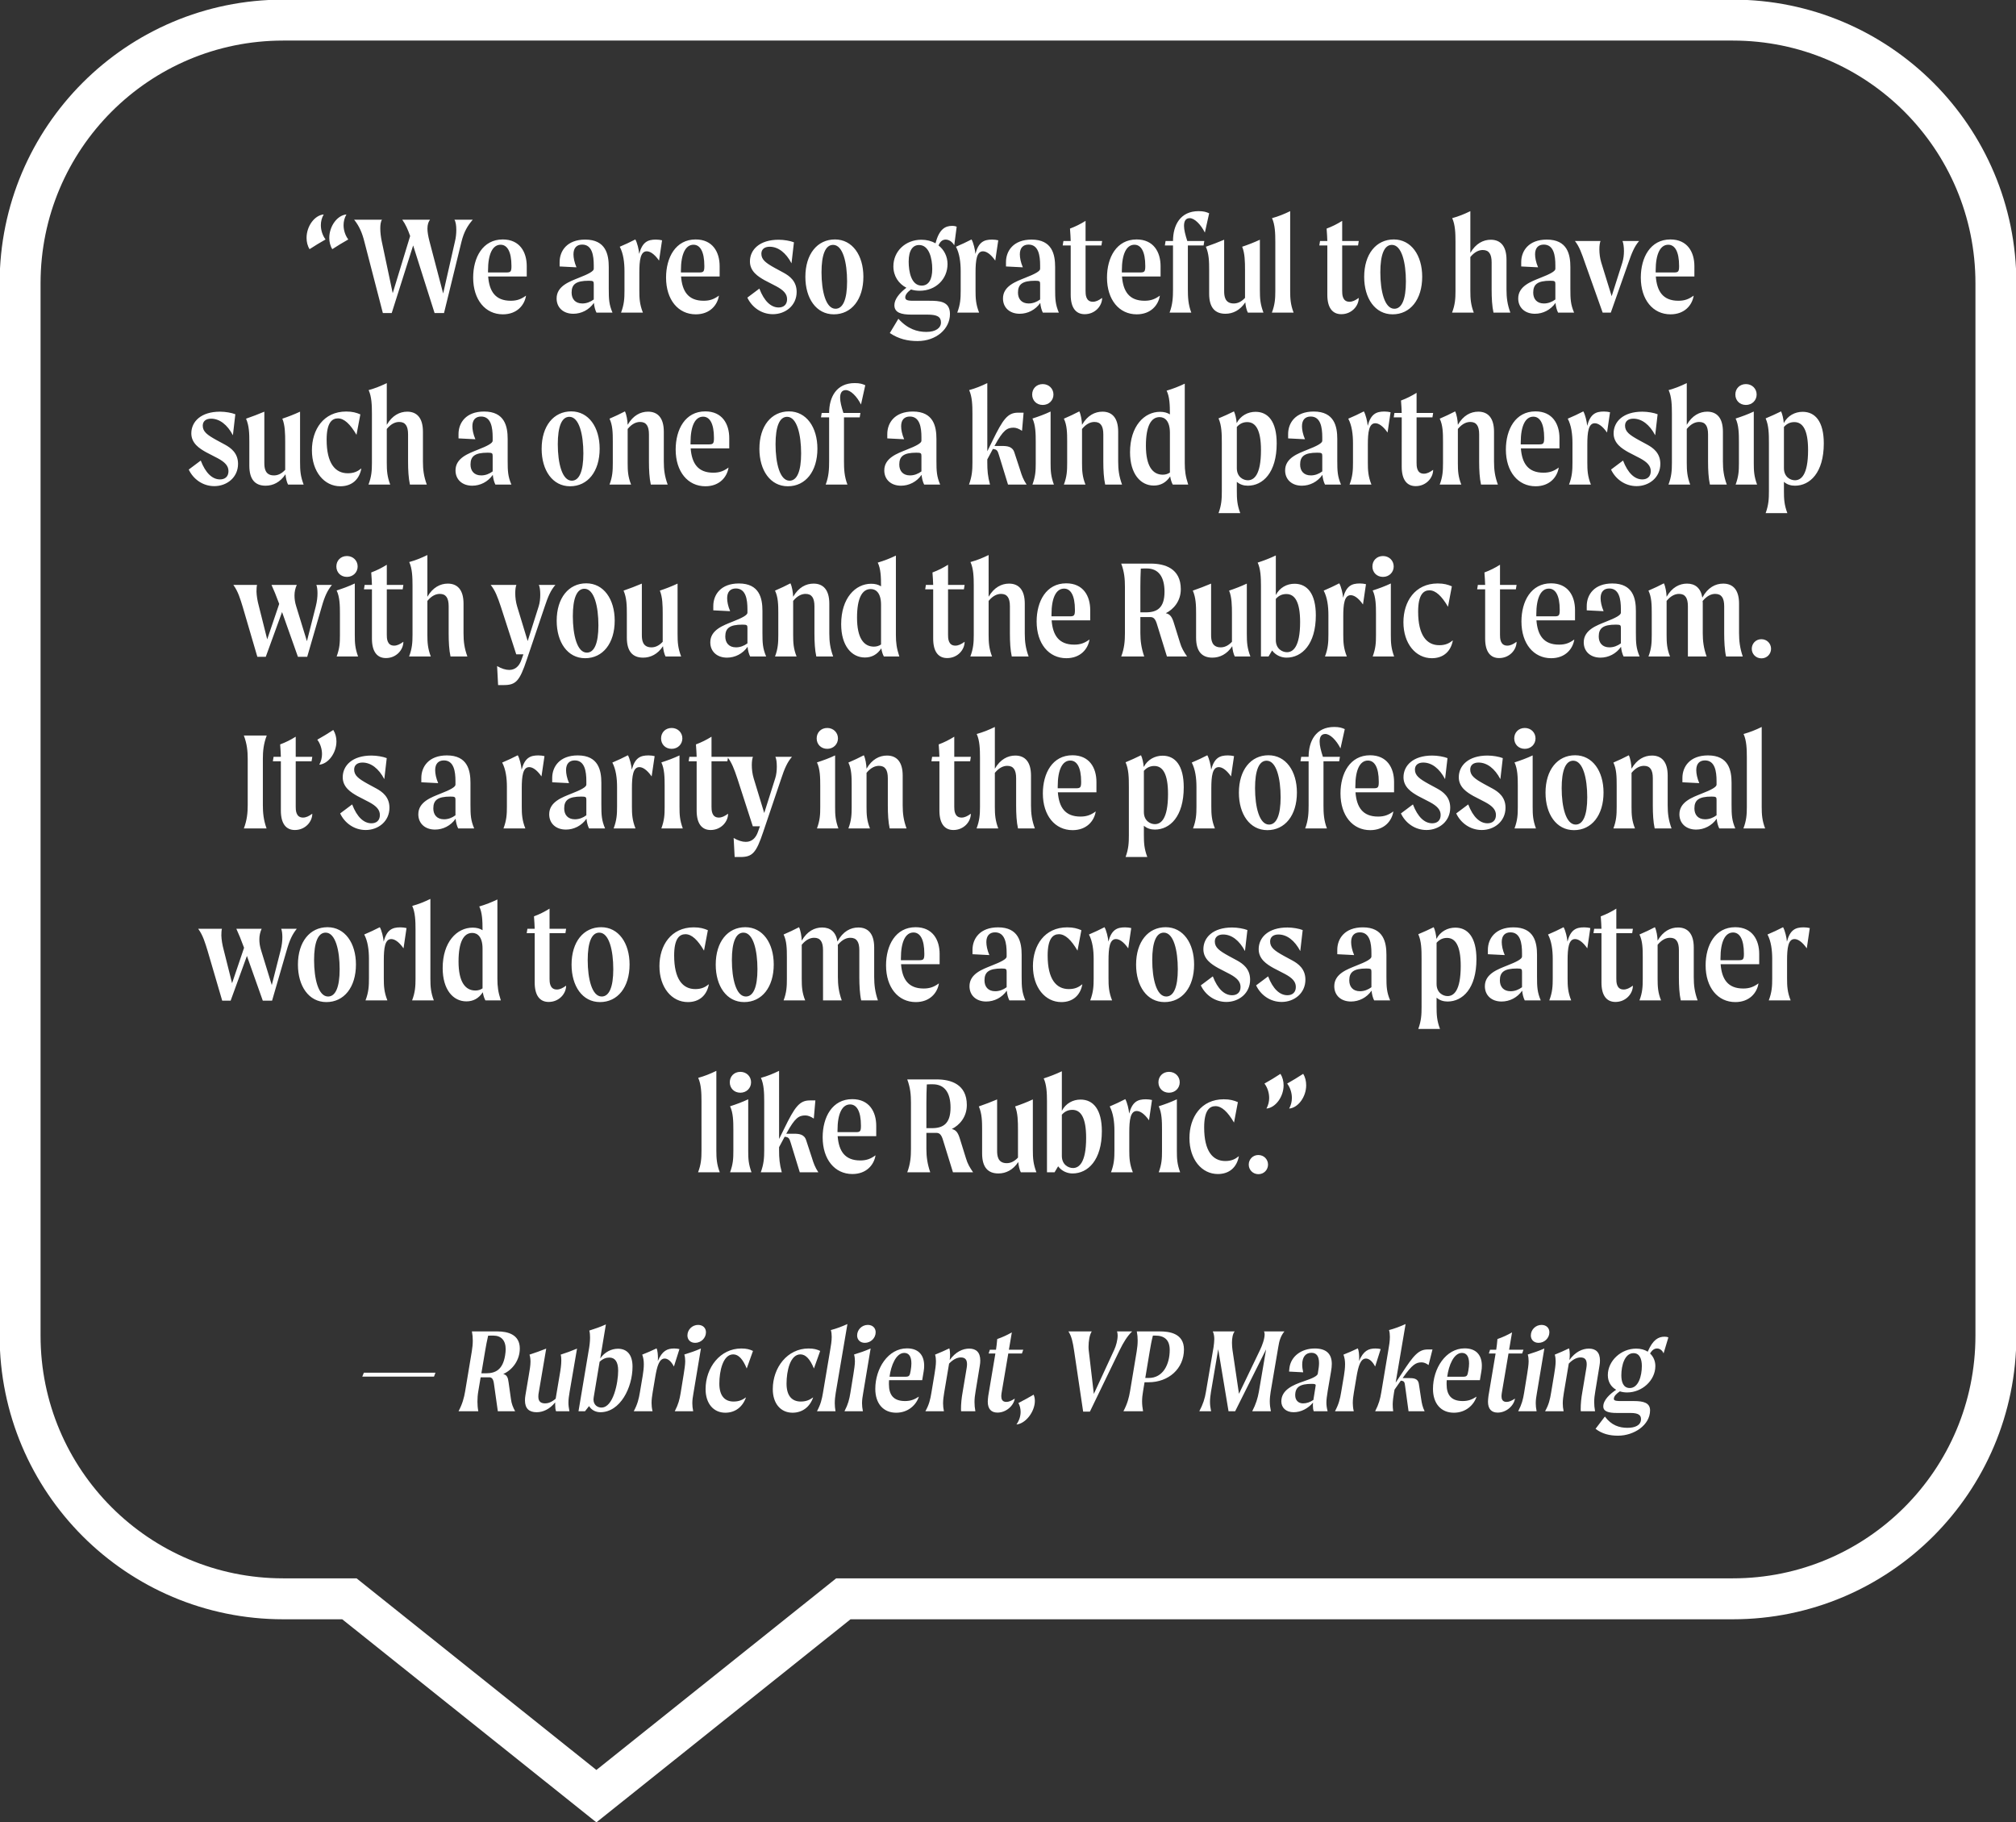
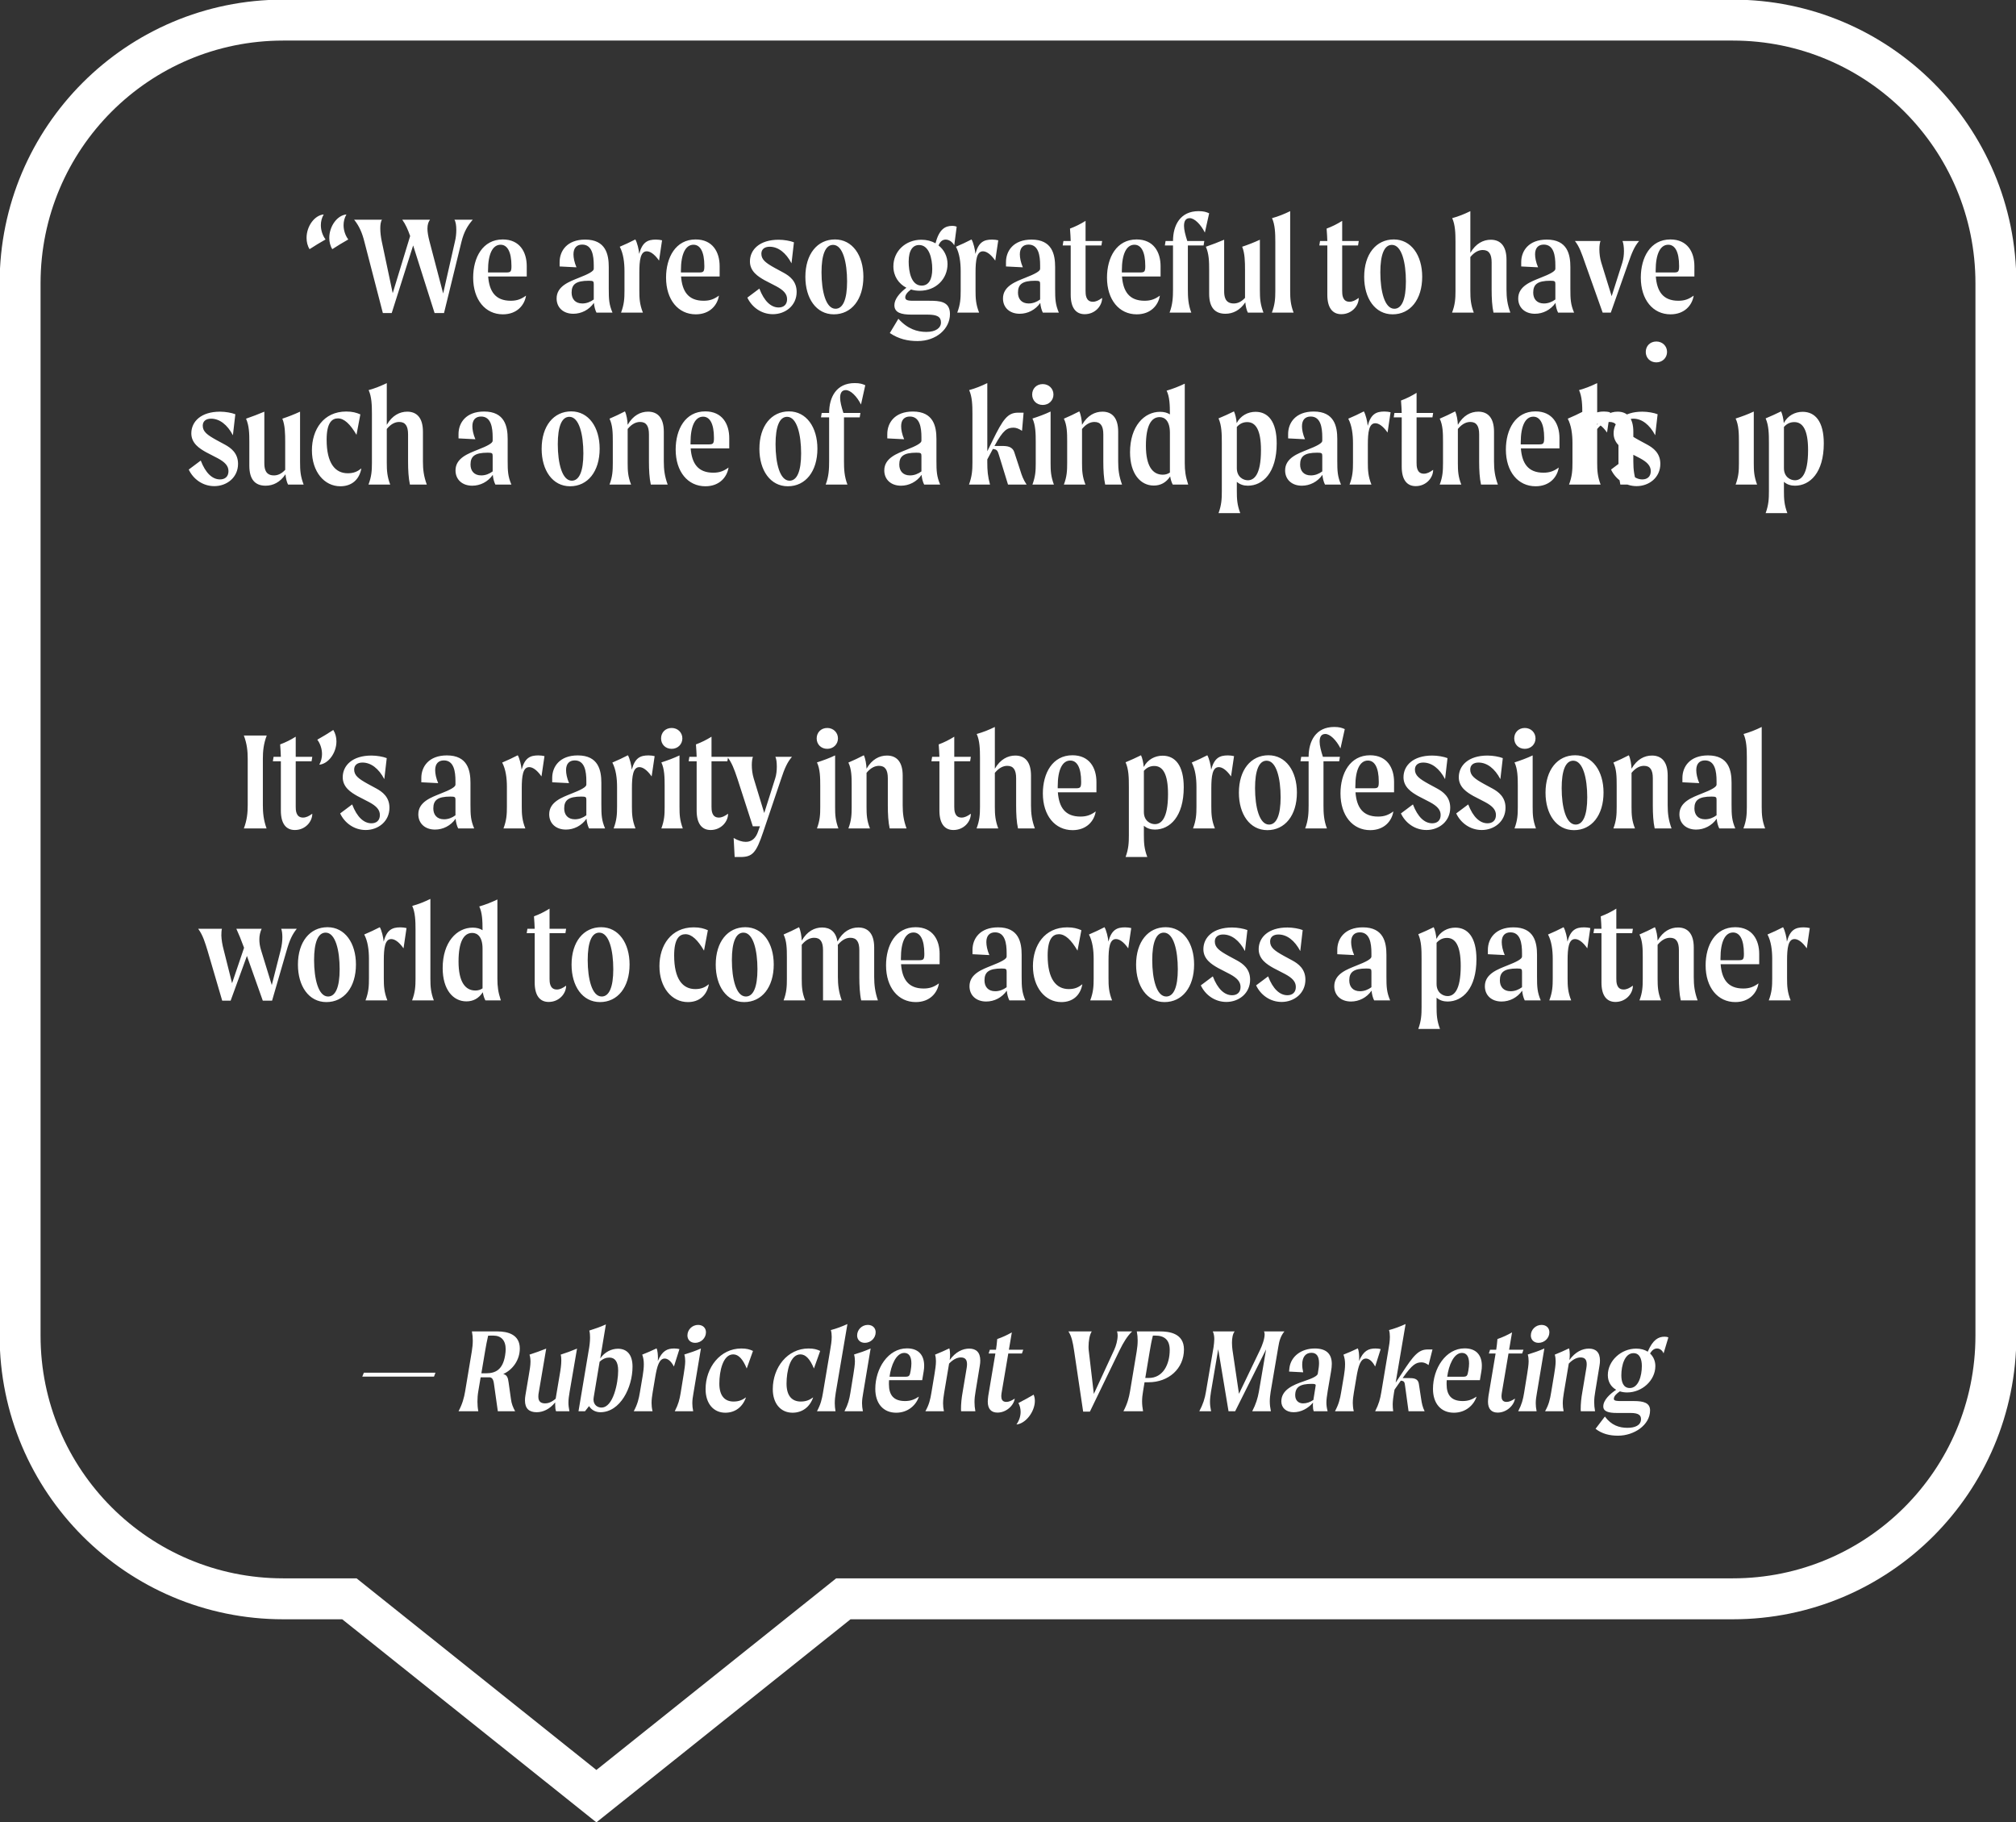
<svg xmlns="http://www.w3.org/2000/svg" width="903" height="816" overflow="hidden" version="1.1" id="svg14">
  <rect width="100%" height="100%" fill="#333333" stroke="none" />
  <defs id="defs14" />
  <g transform="translate(-2552 -371)" id="g14">
    <path d="M2561 497.835C2561 432.757 2613.76 380 2678.84 380L2708.5 380 2708.5 380 2929.75 380 3328.16 380C3393.24 380 3446 432.757 3446 497.835L3446 792.417 3446 792.417 3446 969.166 3446 969.164C3446 1034.24 3393.24 1087 3328.16 1087L2929.75 1087 2819.13 1175.38 2708.5 1087 2678.84 1087C2613.76 1087 2561 1034.24 2561 969.164L2561 969.166 2561 792.417 2561 792.417Z" stroke="#FFFFFF" stroke-width="18.333" stroke-miterlimit="8" fill="none" fill-rule="evenodd" id="path1" />
    <path d="m 9.344,-43.968 c -4.16,0.384 -7.68,5.312 -7.68,10.496 0,1.728 0.384,3.52 1.344,5.056 2.304,-1.472 4.736,-3.008 7.168,-4.352 -1.28,-1.664 -2.112,-4.032 -2.112,-6.4 0,-1.6 0.384,-3.264 1.28,-4.8 z m 10.176,0 c -4.16,0.384 -7.68,5.312 -7.68,10.496 0,1.728 0.384,3.52 1.344,5.056 2.304,-1.472 4.736,-3.008 7.168,-4.352 -1.28,-1.664 -2.112,-4.032 -2.112,-6.4 0,-1.6 0.384,-3.264 1.28,-4.8 z m 48.384,2.368 c 0.576,0.896 0.832,2.624 0.832,4.544 0,1.664 -0.192,3.52 -0.576,5.056 l -5.312,23.424 -6.144,-23.424 c -0.576,-2.24 -0.896,-4.096 -0.896,-5.632 0,-1.792 0.448,-3.072 1.152,-3.968 h -12.416 c 1.536,2.176 2.496,4.416 3.52,7.296 l -7.808,25.6 -4.928,-23.296 c -0.384,-1.856 -0.64,-3.904 -0.64,-5.696 0,-1.664 0.192,-3.136 0.768,-3.904 h -12.48 c 2.304,2.816 3.648,6.016 4.608,9.92 l 8.256,31.872 h 3.968 l 9.6,-30.272 9.6,30.272 h 4.224 l 7.808,-31.872 c 1.152,-4.672 2.816,-7.296 5.056,-9.92 z m 32.384,20.8 c 0,-6.336 -3.136,-11.968 -10.752,-11.968 -8.96,0 -13.248,8.064 -13.248,17.088 0,9.92 5.44,16.448 13.312,16.448 6.336,0 9.728,-4.16 10.368,-8.384 -2.112,1.536 -3.968,2.304 -6.848,2.304 -6.912,0 -9.6,-4.224 -10.112,-10.88 h 17.28 z m -9.216,2.816 h -8.128 v -0.832 c 0,-7.552 2.112,-11.584 5.632,-11.584 2.88,0 4.864,2.88 4.864,9.536 0,2.56 -0.384,2.88 -2.368,2.88 z M 138.688,0 c -1.536,-3.648 -1.664,-5.952 -1.664,-10.688 v -9.728 c 0,-5.568 -1.28,-12.288 -10.56,-12.288 -8.128,0 -11.456,5.056 -11.456,10.112 v 1.92 l 7.552,0.384 c -0.96,-2.24 -1.344,-4.288 -1.344,-5.824 0,-2.88 1.472,-4.352 3.904,-4.352 4.48,0 5.184,4.928 5.184,9.28 v 1.6 c 0,1.024 -2.304,2.304 -6.784,4.032 -3.904,1.6 -9.856,3.584 -9.856,9.216 0,4.096 3.008,6.848 7.488,6.848 3.584,0 7.04,-1.728 9.216,-4.864 0.128,1.536 0.576,3.264 1.152,4.352 z m -13.504,-4.096 c -3.2,0 -4.8,-2.048 -4.8,-4.864 0,-3.648 1.856,-5.312 7.68,-5.312 2.048,0 2.24,0.256 2.24,1.472 v 6.912 c -1.472,1.088 -3.2,1.792 -5.12,1.792 z m 32.96,-28.608 c -3.648,0 -6.08,1.088 -7.488,6.4 -0.128,-1.856 -0.896,-5.056 -1.728,-6.464 -2.24,1.152 -4.544,2.24 -6.976,3.264 1.6,3.008 2.112,6.976 2.112,10.944 v 8.704 c 0,3.456 -0.128,6.144 -1.536,9.856 h 9.792 c -1.472,-3.712 -1.6,-6.4 -1.6,-9.856 v -8.064 c 0,-5.568 0.512,-9.536 3.328,-9.536 1.344,0 3.264,0.96 5.504,4.16 l 1.344,-9.088 c -0.704,-0.192 -1.856,-0.32 -2.752,-0.32 z m 28.544,11.904 c 0,-6.336 -3.136,-11.968 -10.752,-11.968 -8.96,0 -13.248,8.064 -13.248,17.088 0,9.92 5.44,16.448 13.312,16.448 6.336,0 9.728,-4.16 10.368,-8.384 -2.112,1.536 -3.968,2.304 -6.848,2.304 -6.912,0 -9.6,-4.224 -10.112,-10.88 h 17.28 z m -9.216,2.816 h -8.128 v -0.832 c 0,-7.552 2.112,-11.584 5.632,-11.584 2.88,0 4.864,2.88 4.864,9.536 0,2.56 -0.384,2.88 -2.368,2.88 z m 31.616,-11.52 c 3.84,0 7.296,2.688 9.792,7.424 l 1.088,-9.408 c -1.6,-0.64 -4.416,-1.152 -6.848,-1.152 -8.576,0 -12.864,4.48 -12.864,9.728 0,4.48 3.712,6.784 6.528,8.384 l 5.312,2.752 c 3.2,1.728 4.8,3.392 4.8,5.76 0,2.56 -1.664,3.712 -3.776,3.712 -3.392,0 -6.464,-2.752 -8.64,-8.448 l -5.376,4.032 c 1.984,4.224 6.208,7.424 11.456,7.424 5.568,0 10.624,-3.84 10.624,-9.984 0,-4.864 -3.264,-7.168 -5.824,-8.576 l -3.904,-2.112 c -4.032,-2.24 -6.08,-3.712 -6.08,-6.4 0,-1.984 1.408,-3.136 3.712,-3.136 z m 28.736,30.272 c 7.936,0 13.248,-6.656 13.248,-16.832 0,-9.6 -4.928,-16.704 -12.736,-16.704 -7.872,0 -13.248,6.528 -13.248,16.768 0,9.6 4.864,16.768 12.736,16.768 z m 0.768,-2.496 c -4.352,0 -6.272,-7.872 -6.272,-16.32 0,-7.872 1.728,-12.288 5.184,-12.288 4.416,0 6.272,8 6.272,16.384 0,8.064 -1.856,12.224 -5.184,12.224 z m 52.224,-37.12 c -3.072,0 -5.824,1.472 -7.424,7.808 -1.792,-1.024 -3.968,-1.6 -6.336,-1.6 -7.168,0 -12.544,5.184 -12.544,11.904 0,4.416 2.368,7.808 5.824,9.6 -2.944,2.24 -5.376,5.056 -5.376,7.808 0,3.328 3.008,4.224 7.68,4.224 h 7.168 c 4.288,0 6.016,0.96 6.016,3.52 0,2.432 -2.304,4.224 -6.528,4.224 -4.096,0 -8.384,-1.28 -12.544,-5.888 l -3.84,6.4 c 4.032,2.688 8.064,3.584 12.416,3.584 8.448,0 14.528,-5.504 14.528,-12.096 0,-5.76 -4.672,-5.952 -9.344,-5.952 h -6.528 c -2.304,0 -4.16,0 -4.16,-1.472 0,-1.088 0.768,-2.24 2.56,-3.584 1.216,0.384 2.56,0.576 3.904,0.576 7.232,0 12.48,-5.248 12.48,-11.968 0,-3.392 -1.536,-6.4 -4.032,-8.32 0.768,-1.92 1.92,-2.624 3.2,-2.624 1.472,0 2.944,0.96 3.84,2.56 l 1.088,-8.32 c -0.512,-0.256 -1.152,-0.384 -2.048,-0.384 z m -13.632,26.752 c -4.672,0 -5.824,-6.208 -5.824,-10.752 0,-5.184 1.92,-7.424 4.672,-7.424 4.416,0 5.888,5.824 5.888,10.752 0,4.672 -1.6,7.424 -4.736,7.424 z m 31.552,-20.608 c -3.648,0 -6.08,1.088 -7.488,6.4 -0.128,-1.856 -0.896,-5.056 -1.728,-6.464 -2.24,1.152 -4.544,2.24 -6.976,3.264 1.6,3.008 2.112,6.976 2.112,10.944 v 8.704 c 0,3.456 -0.128,6.144 -1.536,9.856 h 9.792 c -1.472,-3.712 -1.6,-6.4 -1.6,-9.856 v -8.064 c 0,-5.568 0.512,-9.536 3.328,-9.536 1.344,0 3.264,0.96 5.504,4.16 l 1.344,-9.088 c -0.704,-0.192 -1.856,-0.32 -2.752,-0.32 z M 338.624,0 c -1.536,-3.648 -1.664,-5.952 -1.664,-10.688 v -9.728 c 0,-5.568 -1.28,-12.288 -10.56,-12.288 -8.128,0 -11.456,5.056 -11.456,10.112 v 1.92 l 7.552,0.384 c -0.96,-2.24 -1.344,-4.288 -1.344,-5.824 0,-2.88 1.472,-4.352 3.904,-4.352 4.48,0 5.184,4.928 5.184,9.28 v 1.6 c 0,1.024 -2.304,2.304 -6.784,4.032 -3.904,1.6 -9.856,3.584 -9.856,9.216 0,4.096 3.008,6.848 7.488,6.848 3.584,0 7.04,-1.728 9.216,-4.864 0.128,1.536 0.576,3.264 1.152,4.352 z m -13.504,-4.096 c -3.2,0 -4.8,-2.048 -4.8,-4.864 0,-3.648 1.856,-5.312 7.68,-5.312 2.048,0 2.24,0.256 2.24,1.472 v 6.912 c -1.472,1.088 -3.2,1.792 -5.12,1.792 z m 25.472,-5.632 V -30.08 h 7.104 l 0.32,-1.984 h -7.424 v -9.024 c -2.24,1.408 -4.544,2.56 -6.976,3.456 0.192,2.432 0.256,3.84 0.32,5.568 h -3.264 l -0.32,1.984 h 3.584 V -8 c 0,5.824 2.304,8.704 6.272,8.704 4.608,0 7.808,-3.648 7.808,-7.296 -1.6,1.152 -2.816,1.728 -4.16,1.728 -3.264,0 -3.264,-3.456 -3.264,-4.864 z M 384.192,-20.8 c 0,-6.336 -3.136,-11.968 -10.752,-11.968 -8.96,0 -13.248,8.064 -13.248,17.088 0,9.92 5.44,16.448 13.312,16.448 6.336,0 9.728,-4.16 10.368,-8.384 -2.112,1.536 -3.968,2.304 -6.848,2.304 -6.912,0 -9.6,-4.224 -10.112,-10.88 h 17.28 z m -9.216,2.816 h -8.128 v -0.832 c 0,-7.552 2.112,-11.584 5.632,-11.584 2.88,0 4.864,2.88 4.864,9.536 0,2.56 -0.384,2.88 -2.368,2.88 z m 22.272,-24.32 c 2.112,0 4.928,2.752 6.784,6.464 l 1.92,-8.64 c -1.28,-0.576 -2.432,-0.96 -4.736,-0.96 -8.192,0 -11.456,6.272 -11.456,13.376 h -3.328 l -0.32,1.984 h 3.648 v 19.648 c 0,3.456 -0.128,6.72 -1.536,10.432 h 9.728 c -1.408,-3.712 -1.536,-6.976 -1.536,-10.432 V -30.08 h 7.04 l 0.32,-1.984 h -7.616 c -0.896,-2.752 -1.472,-5.056 -1.472,-6.784 0,-2.176 0.768,-3.456 2.56,-3.456 z M 430.272,0 c -1.408,-3.776 -1.6,-6.08 -1.6,-10.24 v -22.4 c -2.624,1.216 -5.248,2.24 -7.936,3.136 1.216,2.88 1.28,6.784 1.28,10.432 v 12.48 c -1.856,1.984 -3.584,2.496 -5.056,2.496 -4.032,0 -4.288,-3.392 -4.288,-5.568 V -32.64 c -2.688,1.152 -5.44,2.176 -8.192,3.136 1.408,3.2 1.472,6.72 1.472,10.432 v 10.624 c 0,6.208 2.624,8.96 7.296,8.96 3.328,0 6.528,-1.536 8.896,-5.12 0.128,1.6 0.576,3.584 1.152,4.608 z m 3.776,0 h 9.728 c -1.344,-3.52 -1.536,-6.208 -1.536,-9.664 V -45.44 c -2.752,1.344 -5.312,2.368 -8.128,3.136 1.344,2.944 1.472,6.72 1.472,10.624 v 22.016 c 0,3.456 -0.192,6.144 -1.536,9.664 z m 31.488,-9.728 V -30.08 h 7.104 l 0.32,-1.984 h -7.424 v -9.024 c -2.24,1.408 -4.544,2.56 -6.976,3.456 0.192,2.432 0.256,3.84 0.32,5.568 h -3.264 l -0.32,1.984 h 3.584 V -8 c 0,5.824 2.304,8.704 6.272,8.704 4.608,0 7.808,-3.648 7.808,-7.296 -1.6,1.152 -2.816,1.728 -4.16,1.728 -3.264,0 -3.264,-3.456 -3.264,-4.864 z m 22.592,10.496 c 7.936,0 13.248,-6.656 13.248,-16.832 0,-9.6 -4.928,-16.704 -12.736,-16.704 -7.872,0 -13.248,6.528 -13.248,16.768 0,9.6 4.864,16.768 12.736,16.768 z m 0.768,-2.496 c -4.352,0 -6.272,-7.872 -6.272,-16.32 0,-7.872 1.728,-12.288 5.184,-12.288 4.416,0 6.272,8 6.272,16.384 0,8.064 -1.856,12.224 -5.184,12.224 z m 50.24,-8.704 V -23.68 c 0,-6.208 -2.752,-8.96 -7.04,-8.96 -3.328,0 -6.72,1.664 -9.152,5.888 V -45.44 c -2.752,1.344 -5.312,2.368 -8.128,3.136 1.344,2.944 1.472,6.72 1.472,10.624 v 22.016 c 0,3.456 -0.192,6.144 -1.536,9.664 h 9.728 c -1.344,-3.52 -1.536,-6.208 -1.536,-9.664 v -15.232 c 2.048,-2.496 4.032,-3.136 5.568,-3.136 2.752,0 3.968,1.792 3.968,5.568 v 12.224 c 0,3.712 0.192,7.36 0.832,10.24 h 7.552 c -1.344,-3.712 -1.728,-6.592 -1.728,-10.432 z M 569.408,0 c -1.536,-3.648 -1.664,-5.952 -1.664,-10.688 v -9.728 c 0,-5.568 -1.28,-12.288 -10.56,-12.288 -8.128,0 -11.456,5.056 -11.456,10.112 v 1.92 l 7.552,0.384 c -0.96,-2.24 -1.344,-4.288 -1.344,-5.824 0,-2.88 1.472,-4.352 3.904,-4.352 4.48,0 5.184,4.928 5.184,9.28 v 1.6 c 0,1.024 -2.304,2.304 -6.784,4.032 -3.904,1.6 -9.856,3.584 -9.856,9.216 0,4.096 3.008,6.848 7.488,6.848 3.584,0 7.04,-1.728 9.216,-4.864 0.128,1.536 0.576,3.264 1.152,4.352 z m -13.504,-4.096 c -3.2,0 -4.8,-2.048 -4.8,-4.864 0,-3.648 1.856,-5.312 7.68,-5.312 2.048,0 2.24,0.256 2.24,1.472 v 6.912 c -1.472,1.088 -3.2,1.792 -5.12,1.792 z m 35.2,-27.968 c 0.384,0.96 0.64,2.624 0.64,4.48 0,1.664 -0.192,3.456 -0.704,5.12 l -4.8,15.104 -4.672,-15.104 c -0.576,-1.856 -0.832,-4.032 -0.832,-5.888 0,-1.6 0.192,-2.944 0.512,-3.712 h -11.456 c 1.984,2.496 3.008,5.504 4.544,9.92 L 582.208,0 h 3.648 l 7.808,-22.144 c 1.6,-4.608 2.752,-7.488 4.864,-9.92 z m 32.192,11.264 c 0,-6.336 -3.136,-11.968 -10.752,-11.968 -8.96,0 -13.248,8.064 -13.248,17.088 0,9.92 5.44,16.448 13.312,16.448 6.336,0 9.728,-4.16 10.368,-8.384 -2.112,1.536 -3.968,2.304 -6.848,2.304 -6.912,0 -9.6,-4.224 -10.112,-10.88 h 17.28 z m -9.216,2.816 h -8.128 v -0.832 c 0,-7.552 2.112,-11.584 5.632,-11.584 2.88,0 4.864,2.88 4.864,9.536 0,2.56 -0.384,2.88 -2.368,2.88 z" id="text1" style="font-size:64px;font-family:Moret, Moret_MSFontService, sans-serif;fill:#ffffff" transform="matrix(1 0 0 1 2687.65 511)" aria-label="We are so grateful to have " />
    <path d="m 11.008,-29.504 c 3.84,0 7.296,2.688 9.792,7.424 l 1.088,-9.408 c -1.6,-0.64 -4.416,-1.152 -6.848,-1.152 -8.576,0 -12.864,4.48 -12.864,9.728 0,4.48 3.712,6.784 6.528,8.384 l 5.312,2.752 c 3.2,1.728 4.8,3.392 4.8,5.76 0,2.56 -1.664,3.712 -3.776,3.712 -3.392,0 -6.464,-2.752 -8.64,-8.448 L 1.024,-6.72 c 1.984,4.224 6.208,7.424 11.456,7.424 5.568,0 10.624,-3.84 10.624,-9.984 0,-4.864 -3.264,-7.168 -5.824,-8.576 l -3.904,-2.112 c -4.032,-2.24 -6.08,-3.712 -6.08,-6.4 0,-1.984 1.408,-3.136 3.712,-3.136 z M 52.48,0 c -1.408,-3.776 -1.6,-6.08 -1.6,-10.24 v -22.4 c -2.624,1.216 -5.248,2.24 -7.936,3.136 1.216,2.88 1.28,6.784 1.28,10.432 v 12.48 c -1.856,1.984 -3.584,2.496 -5.056,2.496 -4.032,0 -4.288,-3.392 -4.288,-5.568 V -32.64 c -2.688,1.152 -5.44,2.176 -8.192,3.136 1.408,3.2 1.472,6.72 1.472,10.432 v 10.624 c 0,6.208 2.624,8.96 7.296,8.96 3.328,0 6.528,-1.536 8.896,-5.12 0.128,1.6 0.576,3.584 1.152,4.608 z m 25.856,-7.232 c -1.664,1.344 -3.328,2.176 -6.08,2.176 -5.632,0 -9.472,-4.416 -9.472,-15.04 0,-7.552 2.368,-9.536 5.056,-9.536 2.816,0 5.504,2.56 8.32,7.36 l 1.728,-9.152 c -1.792,-0.768 -3.52,-1.28 -6.336,-1.28 -10.176,0 -15.36,8.128 -15.36,17.344 0,9.6 5.504,16.128 12.736,16.128 5.12,0 8.512,-3.008 9.408,-8 z m 27.584,-3.2 V -23.68 c 0,-6.208 -2.752,-8.96 -7.04,-8.96 -3.328,0 -6.72,1.664 -9.152,5.888 V -45.44 c -2.752,1.344 -5.312,2.368 -8.128,3.136 1.344,2.944 1.472,6.72 1.472,10.624 v 22.016 c 0,3.456 -0.192,6.144 -1.536,9.664 h 9.728 c -1.344,-3.52 -1.536,-6.208 -1.536,-9.664 v -15.232 c 2.048,-2.496 4.032,-3.136 5.568,-3.136 2.752,0 3.968,1.792 3.968,5.568 v 12.224 c 0,3.712 0.192,7.36 0.832,10.24 h 7.552 c -1.344,-3.712 -1.728,-6.592 -1.728,-10.432 z M 145.536,0 c -1.536,-3.648 -1.664,-5.952 -1.664,-10.688 v -9.728 c 0,-5.568 -1.28,-12.288 -10.56,-12.288 -8.128,0 -11.456,5.056 -11.456,10.112 v 1.92 l 7.552,0.384 c -0.96,-2.24 -1.344,-4.288 -1.344,-5.824 0,-2.88 1.472,-4.352 3.904,-4.352 4.48,0 5.184,4.928 5.184,9.28 v 1.6 c 0,1.024 -2.304,2.304 -6.784,4.032 -3.904,1.6 -9.856,3.584 -9.856,9.216 0,4.096 3.008,6.848 7.488,6.848 3.584,0 7.04,-1.728 9.216,-4.864 0.128,1.536 0.576,3.264 1.152,4.352 z m -13.504,-4.096 c -3.2,0 -4.8,-2.048 -4.8,-4.864 0,-3.648 1.856,-5.312 7.68,-5.312 2.048,0 2.24,0.256 2.24,1.472 v 6.912 c -1.472,1.088 -3.2,1.792 -5.12,1.792 z" id="text2" style="font-size:64px;font-family:Moret, Moret_MSFontService, sans-serif;fill:#ffffff" transform="matrix(1 0 0 1 2635.52 588)" aria-label="such a" />
    <path d="m 14.848,0.768 c 7.936,0 13.248,-6.656 13.248,-16.832 0,-9.6 -4.928,-16.704 -12.736,-16.704 -7.872,0 -13.248,6.528 -13.248,16.768 0,9.6 4.864,16.768 12.736,16.768 z m 0.768,-2.496 c -4.352,0 -6.272,-7.872 -6.272,-16.32 0,-7.872 1.728,-12.288 5.184,-12.288 4.416,0 6.272,8 6.272,16.384 0,8.064 -1.856,12.224 -5.184,12.224 z m 41.216,-8.704 V -23.68 c 0,-6.208 -2.752,-8.96 -7.04,-8.96 -3.392,0 -6.72,1.664 -9.152,5.888 -0.064,-1.92 -0.512,-4.608 -1.216,-6.016 -2.176,1.152 -4.544,2.24 -6.912,3.264 1.408,2.944 1.472,6.336 1.472,10.24 v 9.6 c 0,3.456 -0.128,6.144 -1.472,9.664 h 9.664 c -1.408,-3.52 -1.536,-6.208 -1.536,-9.664 v -15.232 c 2.048,-2.496 4.032,-3.136 5.568,-3.136 2.752,0 3.968,1.792 3.968,5.568 v 12.224 c 0,3.712 0.192,7.36 0.832,10.24 h 7.552 c -1.344,-3.712 -1.728,-6.592 -1.728,-10.432 z M 86.144,-20.8 c 0,-6.336 -3.136,-11.968 -10.752,-11.968 -8.96,0 -13.248,8.064 -13.248,17.088 0,9.92 5.44,16.448 13.312,16.448 6.336,0 9.728,-4.16 10.368,-8.384 -2.112,1.536 -3.968,2.304 -6.848,2.304 -6.912,0 -9.6,-4.224 -10.112,-10.88 h 17.28 z m -9.216,2.816 h -8.128 v -0.832 c 0,-7.552 2.112,-11.584 5.632,-11.584 2.88,0 4.864,2.88 4.864,9.536 0,2.56 -0.384,2.88 -2.368,2.88 z M 112.384,0.768 c 7.936,0 13.248,-6.656 13.248,-16.832 0,-9.6 -4.928,-16.704 -12.736,-16.704 -7.872,0 -13.248,6.528 -13.248,16.768 0,9.6 4.864,16.768 12.736,16.768 z m 0.768,-2.496 c -4.352,0 -6.272,-7.872 -6.272,-16.32 0,-7.872 1.728,-12.288 5.184,-12.288 4.416,0 6.272,8 6.272,16.384 0,8.064 -1.856,12.224 -5.184,12.224 z m 25.216,-40.576 c 2.112,0 4.928,2.752 6.784,6.464 l 1.92,-8.64 c -1.28,-0.576 -2.432,-0.96 -4.736,-0.96 -8.192,0 -11.456,6.272 -11.456,13.376 h -3.328 l -0.32,1.984 h 3.648 v 19.648 c 0,3.456 -0.128,6.72 -1.536,10.432 h 9.728 c -1.408,-3.712 -1.536,-6.976 -1.536,-10.432 V -30.08 h 7.04 l 0.32,-1.984 h -7.616 c -0.896,-2.752 -1.472,-5.056 -1.472,-6.784 0,-2.176 0.768,-3.456 2.56,-3.456 z M 180.608,0 c -1.536,-3.648 -1.664,-5.952 -1.664,-10.688 v -9.728 c 0,-5.568 -1.28,-12.288 -10.56,-12.288 -8.128,0 -11.456,5.056 -11.456,10.112 v 1.92 l 7.552,0.384 c -0.96,-2.24 -1.344,-4.288 -1.344,-5.824 0,-2.88 1.472,-4.352 3.904,-4.352 4.48,0 5.184,4.928 5.184,9.28 v 1.6 c 0,1.024 -2.304,2.304 -6.784,4.032 -3.904,1.6 -9.856,3.584 -9.856,9.216 0,4.096 3.008,6.848 7.488,6.848 3.584,0 7.04,-1.728 9.216,-4.864 0.128,1.536 0.576,3.264 1.152,4.352 z m -13.504,-4.096 c -3.2,0 -4.8,-2.048 -4.8,-4.864 0,-3.648 1.856,-5.312 7.68,-5.312 2.048,0 2.24,0.256 2.24,1.472 v 6.912 c -1.472,1.088 -3.2,1.792 -5.12,1.792 z m 49.408,-2.176 -2.624,-8 c -0.832,-2.816 -3.264,-3.008 -5.568,-3.008 h -3.392 l 0.128,-0.192 c 3.776,-6.976 5.568,-8 8.448,-8 1.088,0 2.368,0.448 3.776,1.408 l 0.704,-8.128 h -2.496 c -4.608,0 -6.72,2.88 -11.456,12.608 l -2.304,4.672 V -45.44 c -2.752,1.344 -5.312,2.368 -8.128,3.136 1.344,2.944 1.472,6.72 1.472,10.624 v 21.824 c 0,3.456 -0.192,6.144 -1.536,9.856 h 9.408 c -1.024,-3.712 -1.216,-6.4 -1.216,-9.856 v -1.408 l 2.496,-4.672 c 1.792,0.192 2.112,0.64 2.752,2.816 l 4.032,13.12 h 8.32 c -1.472,-2.176 -2.176,-4.16 -2.816,-6.272 z m 10.048,-29.376 c 2.752,0 4.8,-2.048 4.8,-4.672 0,-2.624 -2.048,-4.672 -4.8,-4.672 -2.816,0 -4.736,2.048 -4.736,4.672 0,2.624 1.92,4.672 4.736,4.672 z M 221.952,0 h 9.6 c -1.344,-3.712 -1.472,-6.08 -1.472,-9.536 v -23.168 c -2.688,1.28 -5.376,2.24 -8.128,3.136 1.408,2.944 1.472,6.784 1.472,10.496 v 9.536 c 0,3.456 -0.128,5.824 -1.472,9.536 z m 38.4,-10.432 V -23.68 c 0,-6.208 -2.752,-8.96 -7.04,-8.96 -3.392,0 -6.72,1.664 -9.152,5.888 -0.064,-1.92 -0.512,-4.608 -1.216,-6.016 -2.176,1.152 -4.544,2.24 -6.912,3.264 1.408,2.944 1.472,6.336 1.472,10.24 v 9.6 c 0,3.456 -0.128,6.144 -1.472,9.664 h 9.664 c -1.408,-3.52 -1.536,-6.208 -1.536,-9.664 v -15.232 c 2.048,-2.496 4.032,-3.136 5.568,-3.136 2.752,0 3.968,1.792 3.968,5.568 v 12.224 c 0,3.712 0.192,7.36 0.832,10.24 h 7.552 c -1.344,-3.712 -1.728,-6.592 -1.728,-10.432 z M 291.712,0 c -1.216,-3.712 -1.536,-6.208 -1.536,-9.664 v -35.52 c -2.688,1.28 -5.312,2.304 -8.128,3.136 1.344,2.688 1.472,6.528 1.472,10.368 v 0.256 c -1.216,-0.768 -2.624,-1.152 -4.416,-1.152 -7.104,0 -13.44,6.464 -13.44,18.112 0,9.728 4.736,14.912 10.624,14.912 3.008,0 5.504,-1.28 7.36,-4.096 0.192,1.408 0.704,2.88 1.152,3.648 z m -11.392,-4.416 c -4.544,0 -7.552,-3.84 -7.552,-12.992 0,-8.768 2.304,-12.8 6.144,-12.8 2.368,0 4.608,1.792 4.608,7.04 v 17.792 c -0.96,0.64 -1.984,0.96 -3.2,0.96 z" id="text3" style="font-size:64px;font-family:Moret, Moret_MSFontService, sans-serif;fill:#ffffff" transform="matrix(1 0 0 1 2792.5 588)" aria-label="one of a kind" />
-     <path d="m 18.24,-32.576 c -3.456,0 -6.72,1.728 -8.448,5.056 -0.128,-1.792 -0.64,-4.096 -1.216,-5.248 -2.176,1.088 -4.608,2.176 -6.912,3.136 1.408,3.2 1.472,6.848 1.472,11.072 V 2.944 C 3.136,6.4 3.008,9.088 1.664,12.8 h 9.728 C 9.984,9.088 9.856,6.4 9.856,2.944 v -4.16 c 1.408,1.216 3.072,1.728 4.928,1.728 6.72,0 12.928,-5.824 12.928,-18.944 0,-9.792 -3.84,-14.144 -9.472,-14.144 z M 14.784,-1.92 c -2.048,0 -4.928,-1.472 -4.928,-5.44 v -18.432 c 1.472,-1.664 3.072,-2.176 4.672,-2.176 3.712,0 6.144,3.392 6.144,12.544 0,11.264 -3.2,13.504 -5.888,13.504 z M 56.512,0 c -1.536,-3.648 -1.664,-5.952 -1.664,-10.688 v -9.728 c 0,-5.568 -1.28,-12.288 -10.56,-12.288 -8.128,0 -11.456,5.056 -11.456,10.112 v 1.92 l 7.552,0.384 c -0.96,-2.24 -1.344,-4.288 -1.344,-5.824 0,-2.88 1.472,-4.352 3.904,-4.352 4.48,0 5.184,4.928 5.184,9.28 v 1.6 c 0,1.024 -2.304,2.304 -6.784,4.032 -3.904,1.6 -9.856,3.584 -9.856,9.216 0,4.096 3.008,6.848 7.488,6.848 3.584,0 7.04,-1.728 9.216,-4.864 0.128,1.536 0.576,3.264 1.152,4.352 z m -13.504,-4.096 c -3.2,0 -4.8,-2.048 -4.8,-4.864 0,-3.648 1.856,-5.312 7.68,-5.312 2.048,0 2.24,0.256 2.24,1.472 v 6.912 c -1.472,1.088 -3.2,1.792 -5.12,1.792 z m 32.96,-28.608 c -3.648,0 -6.08,1.088 -7.488,6.4 -0.128,-1.856 -0.896,-5.056 -1.728,-6.464 -2.24,1.152 -4.544,2.24 -6.976,3.264 1.6,3.008 2.112,6.976 2.112,10.944 v 8.704 c 0,3.456 -0.128,6.144 -1.536,9.856 h 9.792 c -1.472,-3.712 -1.6,-6.4 -1.6,-9.856 v -8.064 c 0,-5.568 0.512,-9.536 3.328,-9.536 1.344,0 3.264,0.96 5.504,4.16 l 1.344,-9.088 c -0.704,-0.192 -1.856,-0.32 -2.752,-0.32 z M 90.368,-9.728 V -30.08 h 7.104 l 0.32,-1.984 h -7.424 v -9.024 c -2.24,1.408 -4.544,2.56 -6.976,3.456 0.192,2.432 0.256,3.84 0.32,5.568 h -3.264 l -0.32,1.984 h 3.584 V -8 c 0,5.824 2.304,8.704 6.272,8.704 4.608,0 7.808,-3.648 7.808,-7.296 -1.6,1.152 -2.816,1.728 -4.16,1.728 -3.264,0 -3.264,-3.456 -3.264,-4.864 z m 34.688,-0.704 V -23.68 c 0,-6.208 -2.752,-8.96 -7.04,-8.96 -3.392,0 -6.72,1.664 -9.152,5.888 -0.064,-1.92 -0.512,-4.608 -1.216,-6.016 -2.176,1.152 -4.544,2.24 -6.912,3.264 1.408,2.944 1.472,6.336 1.472,10.24 v 9.6 c 0,3.456 -0.128,6.144 -1.472,9.664 h 9.664 c -1.408,-3.52 -1.536,-6.208 -1.536,-9.664 v -15.232 c 2.048,-2.496 4.032,-3.136 5.568,-3.136 2.752,0 3.968,1.792 3.968,5.568 v 12.224 c 0,3.712 0.192,7.36 0.832,10.24 h 7.552 c -1.344,-3.712 -1.728,-6.592 -1.728,-10.432 z M 154.368,-20.8 c 0,-6.336 -3.136,-11.968 -10.752,-11.968 -8.96,0 -13.248,8.064 -13.248,17.088 0,9.92 5.44,16.448 13.312,16.448 6.336,0 9.728,-4.16 10.368,-8.384 -2.112,1.536 -3.968,2.304 -6.848,2.304 -6.912,0 -9.6,-4.224 -10.112,-10.88 h 17.28 z m -9.216,2.816 h -8.128 v -0.832 c 0,-7.552 2.112,-11.584 5.632,-11.584 2.88,0 4.864,2.88 4.864,9.536 0,2.56 -0.384,2.88 -2.368,2.88 z m 29.12,-14.72 c -3.648,0 -6.08,1.088 -7.488,6.4 -0.128,-1.856 -0.896,-5.056 -1.728,-6.464 -2.24,1.152 -4.544,2.24 -6.976,3.264 1.6,3.008 2.112,6.976 2.112,10.944 v 8.704 c 0,3.456 -0.128,6.144 -1.536,9.856 h 9.792 c -1.472,-3.712 -1.6,-6.4 -1.6,-9.856 v -8.064 c 0,-5.568 0.512,-9.536 3.328,-9.536 1.344,0 3.264,0.96 5.504,4.16 l 1.344,-9.088 c -0.704,-0.192 -1.856,-0.32 -2.752,-0.32 z m 13.184,3.2 c 3.84,0 7.296,2.688 9.792,7.424 l 1.088,-9.408 c -1.6,-0.64 -4.416,-1.152 -6.848,-1.152 -8.576,0 -12.864,4.48 -12.864,9.728 0,4.48 3.712,6.784 6.528,8.384 l 5.312,2.752 c 3.2,1.728 4.8,3.392 4.8,5.76 0,2.56 -1.664,3.712 -3.776,3.712 -3.392,0 -6.464,-2.752 -8.64,-8.448 l -5.376,4.032 c 1.984,4.224 6.208,7.424 11.456,7.424 5.568,0 10.624,-3.84 10.624,-9.984 0,-4.864 -3.264,-7.168 -5.824,-8.576 l -3.904,-2.112 c -4.032,-2.24 -6.08,-3.712 -6.08,-6.4 0,-1.984 1.408,-3.136 3.712,-3.136 z m 40.128,19.072 V -23.68 c 0,-6.208 -2.752,-8.96 -7.04,-8.96 -3.328,0 -6.72,1.664 -9.152,5.888 V -45.44 c -2.752,1.344 -5.312,2.368 -8.128,3.136 1.344,2.944 1.472,6.72 1.472,10.624 v 22.016 c 0,3.456 -0.192,6.144 -1.536,9.664 h 9.728 c -1.344,-3.52 -1.536,-6.208 -1.536,-9.664 v -15.232 c 2.048,-2.496 4.032,-3.136 5.568,-3.136 2.752,0 3.968,1.792 3.968,5.568 v 12.224 c 0,3.712 0.192,7.36 0.832,10.24 h 7.552 c -1.344,-3.712 -1.728,-6.592 -1.728,-10.432 z m 10.304,-25.216 c 2.752,0 4.8,-2.048 4.8,-4.672 0,-2.624 -2.048,-4.672 -4.8,-4.672 -2.816,0 -4.736,2.048 -4.736,4.672 0,2.624 1.92,4.672 4.736,4.672 z M 233.28,0 h 9.6 c -1.344,-3.712 -1.472,-6.08 -1.472,-9.536 v -23.168 c -2.688,1.28 -5.376,2.24 -8.128,3.136 1.408,2.944 1.472,6.784 1.472,10.496 v 9.536 c 0,3.456 -0.128,5.824 -1.472,9.536 z m 30.016,-32.576 c -3.456,0 -6.72,1.728 -8.448,5.056 -0.128,-1.792 -0.64,-4.096 -1.216,-5.248 -2.176,1.088 -4.608,2.176 -6.912,3.136 1.408,3.2 1.472,6.848 1.472,11.072 V 2.944 c 0,3.456 -0.128,6.144 -1.472,9.856 h 9.728 c -1.408,-3.712 -1.536,-6.4 -1.536,-9.856 v -4.16 c 1.408,1.216 3.072,1.728 4.928,1.728 6.72,0 12.928,-5.824 12.928,-18.944 0,-9.792 -3.84,-14.144 -9.472,-14.144 z m -3.456,30.656 c -2.048,0 -4.928,-1.472 -4.928,-5.44 v -18.432 c 1.472,-1.664 3.072,-2.176 4.672,-2.176 3.712,0 6.144,3.392 6.144,12.544 0,11.264 -3.2,13.504 -5.888,13.504 z" id="text4" style="font-size:64px;font-family:Moret, Moret_MSFontService, sans-serif;fill:#ffffff" transform="matrix(1 0 0 1 3096.14 588)" aria-label="partnership" />
-     <path d="m 36.992,-32.064 c 0.32,0.832 0.512,2.176 0.512,3.712 0,1.664 -0.192,3.584 -0.768,5.888 l -3.968,15.616 -4.8,-15.616 c -0.576,-1.792 -0.768,-3.392 -0.768,-4.864 0,-1.6 0.32,-3.2 1.024,-4.736 H 16.896 c 0.96,2.048 2.112,4.864 3.456,8.512 L 14.976,-7.68 11.264,-22.464 c -0.704,-2.56 -1.024,-4.8 -1.088,-6.592 0,-1.216 0.064,-2.304 0.256,-3.008 H -0.192 c 2.176,3.008 3.072,6.208 4.224,9.92 L 10.56,0.128 h 3.776 l 7.296,-20.032 7.104,20.032 h 4.16 l 6.464,-22.272 c 1.408,-4.992 2.624,-7.424 4.608,-9.92 z m 13.696,-3.584 c 2.752,0 4.8,-2.048 4.8,-4.672 0,-2.624 -2.048,-4.672 -4.8,-4.672 -2.816,0 -4.736,2.048 -4.736,4.672 0,2.624 1.92,4.672 4.736,4.672 z M 46.08,0 h 9.6 c -1.344,-3.712 -1.472,-6.08 -1.472,-9.536 v -23.168 c -2.688,1.28 -5.376,2.24 -8.128,3.136 1.408,2.944 1.472,6.784 1.472,10.496 v 9.536 c 0,3.456 -0.128,5.824 -1.472,9.536 z m 22.464,-9.728 V -30.08 h 7.104 l 0.32,-1.984 h -7.424 v -9.024 c -2.24,1.408 -4.544,2.56 -6.976,3.456 0.192,2.432 0.256,3.84 0.32,5.568 h -3.264 l -0.32,1.984 h 3.584 V -8 c 0,5.824 2.304,8.704 6.272,8.704 4.608,0 7.808,-3.648 7.808,-7.296 -1.6,1.152 -2.816,1.728 -4.16,1.728 -3.264,0 -3.264,-3.456 -3.264,-4.864 z m 34.368,-0.704 V -23.68 c 0,-6.208 -2.752,-8.96 -7.04,-8.96 -3.328,0 -6.72,1.664 -9.152,5.888 V -45.44 c -2.752,1.344 -5.312,2.368 -8.128,3.136 1.344,2.944 1.472,6.72 1.472,10.624 v 22.016 c 0,3.456 -0.192,6.144 -1.536,9.664 h 9.728 c -1.344,-3.52 -1.536,-6.208 -1.536,-9.664 v -15.232 c 2.048,-2.496 4.032,-3.136 5.568,-3.136 2.752,0 3.968,1.792 3.968,5.568 v 12.224 c 0,3.712 0.192,7.36 0.832,10.24 h 7.552 c -1.344,-3.712 -1.728,-6.592 -1.728,-10.432 z m 33.728,-21.632 c 0.448,0.896 0.64,2.496 0.64,4.416 0,1.728 -0.192,3.584 -0.704,5.184 l -4.928,15.552 -4.736,-15.552 c -0.576,-1.92 -0.832,-4.032 -0.832,-5.888 0,-1.6 0.192,-2.944 0.512,-3.712 h -11.52 c 2.048,2.56 3.072,5.312 4.608,9.92 l 6.848,21.184 h 3.2 l -0.832,2.304 c -0.96,2.944 -2.816,4.672 -5.504,4.672 -1.6,0 -3.456,-0.576 -5.44,-1.728 l 0.448,8.512 h 2.432 c 5.44,0 7.168,-1.6 10.432,-11.456 l 7.936,-23.488 c 1.536,-4.672 2.752,-7.488 4.864,-9.92 z M 157.376,0.768 c 7.936,0 13.248,-6.656 13.248,-16.832 0,-9.6 -4.928,-16.704 -12.736,-16.704 -7.872,0 -13.248,6.528 -13.248,16.768 0,9.6 4.864,16.768 12.736,16.768 z m 0.768,-2.496 c -4.352,0 -6.272,-7.872 -6.272,-16.32 0,-7.872 1.728,-12.288 5.184,-12.288 4.416,0 6.272,8 6.272,16.384 0,8.064 -1.856,12.224 -5.184,12.224 z M 200.384,0 c -1.408,-3.776 -1.6,-6.08 -1.6,-10.24 v -22.4 c -2.624,1.216 -5.248,2.24 -7.936,3.136 1.216,2.88 1.28,6.784 1.28,10.432 v 12.48 c -1.856,1.984 -3.584,2.496 -5.056,2.496 -4.032,0 -4.288,-3.392 -4.288,-5.568 V -32.64 c -2.688,1.152 -5.44,2.176 -8.192,3.136 1.408,3.2 1.472,6.72 1.472,10.432 v 10.624 c 0,6.208 2.624,8.96 7.296,8.96 3.328,0 6.528,-1.536 8.896,-5.12 0.128,1.6 0.576,3.584 1.152,4.608 z m 38.08,0 c -1.536,-3.648 -1.664,-5.952 -1.664,-10.688 v -9.728 c 0,-5.568 -1.28,-12.288 -10.56,-12.288 -8.128,0 -11.456,5.056 -11.456,10.112 v 1.92 l 7.552,0.384 c -0.96,-2.24 -1.344,-4.288 -1.344,-5.824 0,-2.88 1.472,-4.352 3.904,-4.352 4.48,0 5.184,4.928 5.184,9.28 v 1.6 c 0,1.024 -2.304,2.304 -6.784,4.032 -3.904,1.6 -9.856,3.584 -9.856,9.216 0,4.096 3.008,6.848 7.488,6.848 3.584,0 7.04,-1.728 9.216,-4.864 0.128,1.536 0.576,3.264 1.152,4.352 z m -13.504,-4.096 c -3.2,0 -4.8,-2.048 -4.8,-4.864 0,-3.648 1.856,-5.312 7.68,-5.312 2.048,0 2.24,0.256 2.24,1.472 v 6.912 c -1.472,1.088 -3.2,1.792 -5.12,1.792 z m 41.792,-6.336 V -23.68 c 0,-6.208 -2.752,-8.96 -7.04,-8.96 -3.392,0 -6.72,1.664 -9.152,5.888 -0.064,-1.92 -0.512,-4.608 -1.216,-6.016 -2.176,1.152 -4.544,2.24 -6.912,3.264 1.408,2.944 1.472,6.336 1.472,10.24 v 9.6 c 0,3.456 -0.128,6.144 -1.472,9.664 h 9.664 c -1.408,-3.52 -1.536,-6.208 -1.536,-9.664 v -15.232 c 2.048,-2.496 4.032,-3.136 5.568,-3.136 2.752,0 3.968,1.792 3.968,5.568 v 12.224 c 0,3.712 0.192,7.36 0.832,10.24 h 7.552 c -1.344,-3.712 -1.728,-6.592 -1.728,-10.432 z M 298.112,0 c -1.216,-3.712 -1.536,-6.208 -1.536,-9.664 v -35.52 c -2.688,1.28 -5.312,2.304 -8.128,3.136 1.344,2.688 1.472,6.528 1.472,10.368 v 0.256 c -1.216,-0.768 -2.624,-1.152 -4.416,-1.152 -7.104,0 -13.44,6.464 -13.44,18.112 0,9.728 4.736,14.912 10.624,14.912 3.008,0 5.504,-1.28 7.36,-4.096 0.192,1.408 0.704,2.88 1.152,3.648 z m -11.392,-4.416 c -4.544,0 -7.552,-3.84 -7.552,-12.992 0,-8.768 2.304,-12.8 6.144,-12.8 2.368,0 4.608,1.792 4.608,7.04 v 17.792 c -0.96,0.64 -1.984,0.96 -3.2,0.96 z m 33.216,-5.312 V -30.08 h 7.104 l 0.32,-1.984 h -7.424 v -9.024 c -2.24,1.408 -4.544,2.56 -6.976,3.456 0.192,2.432 0.256,3.84 0.32,5.568 h -3.264 l -0.32,1.984 h 3.584 V -8 c 0,5.824 2.304,8.704 6.272,8.704 4.608,0 7.808,-3.648 7.808,-7.296 -1.6,1.152 -2.816,1.728 -4.16,1.728 -3.264,0 -3.264,-3.456 -3.264,-4.864 z m 34.368,-0.704 V -23.68 c 0,-6.208 -2.752,-8.96 -7.04,-8.96 -3.328,0 -6.72,1.664 -9.152,5.888 V -45.44 c -2.752,1.344 -5.312,2.368 -8.128,3.136 1.344,2.944 1.472,6.72 1.472,10.624 v 22.016 c 0,3.456 -0.192,6.144 -1.536,9.664 h 9.728 c -1.344,-3.52 -1.536,-6.208 -1.536,-9.664 v -15.232 c 2.048,-2.496 4.032,-3.136 5.568,-3.136 2.752,0 3.968,1.792 3.968,5.568 v 12.224 c 0,3.712 0.192,7.36 0.832,10.24 h 7.552 c -1.344,-3.712 -1.728,-6.592 -1.728,-10.432 z M 383.616,-20.8 c 0,-6.336 -3.136,-11.968 -10.752,-11.968 -8.96,0 -13.248,8.064 -13.248,17.088 0,9.92 5.44,16.448 13.312,16.448 6.336,0 9.728,-4.16 10.368,-8.384 -2.112,1.536 -3.968,2.304 -6.848,2.304 -6.912,0 -9.6,-4.224 -10.112,-10.88 h 17.28 z m -9.216,2.816 h -8.128 v -0.832 c 0,-7.552 2.112,-11.584 5.632,-11.584 2.88,0 4.864,2.88 4.864,9.536 0,2.56 -0.384,2.88 -2.368,2.88 z m 49.408,11.712 -2.688,-8.64 c -0.832,-2.752 -1.664,-4.032 -3.648,-4.48 3.456,-1.728 6.72,-5.376 6.72,-10.752 0,-9.344 -7.232,-11.456 -13.44,-11.456 h -13.248 c 1.408,3.712 1.664,6.976 1.664,10.432 v 20.736 c 0,3.456 -0.256,6.72 -1.664,10.432 h 10.304 c -1.28,-3.712 -1.728,-6.976 -1.728,-10.432 v -7.232 h 4.416 c 1.344,0 2.304,0.576 3.136,3.584 l 4.352,14.08 h 9.024 c -1.472,-2.112 -2.496,-3.84 -3.2,-6.272 z m -15.232,-13.504 h -2.496 v -11.392 c 0,-2.752 0.064,-5.376 0.192,-8.192 0.896,-0.064 1.792,-0.064 2.688,-0.064 5.12,0 7.936,3.584 7.936,10.432 0,7.296 -3.392,9.216 -8.32,9.216 z M 455.36,0 c -1.408,-3.776 -1.6,-6.08 -1.6,-10.24 v -22.4 c -2.624,1.216 -5.248,2.24 -7.936,3.136 1.216,2.88 1.28,6.784 1.28,10.432 v 12.48 c -1.856,1.984 -3.584,2.496 -5.056,2.496 -4.032,0 -4.288,-3.392 -4.288,-5.568 V -32.64 c -2.688,1.152 -5.44,2.176 -8.192,3.136 1.408,3.2 1.472,6.72 1.472,10.432 v 10.624 c 0,6.208 2.624,8.96 7.296,8.96 3.328,0 6.528,-1.536 8.896,-5.12 0.128,1.6 0.576,3.584 1.152,4.608 z m 19.776,-32.576 c -3.456,0 -6.656,1.728 -8.384,5.056 v -17.728 c -2.688,1.28 -5.376,2.304 -8.128,3.2 1.28,2.752 1.472,6.4 1.472,10.368 V 0 h 3.392 l 1.6,-2.688 c 1.728,2.304 4.288,3.2 6.464,3.2 6.912,0 13.12,-6.016 13.12,-18.944 0,-9.792 -3.904,-14.144 -9.536,-14.144 z m -3.392,30.656 c -2.048,0 -4.992,-1.472 -4.992,-5.44 v -18.432 c 1.472,-1.664 3.072,-2.176 4.736,-2.176 3.712,0 6.144,3.392 6.144,12.544 0,11.264 -3.264,13.504 -5.888,13.504 z m 32.64,-30.784 c -3.648,0 -6.08,1.088 -7.488,6.4 -0.128,-1.856 -0.896,-5.056 -1.728,-6.464 -2.24,1.152 -4.544,2.24 -6.976,3.264 1.6,3.008 2.112,6.976 2.112,10.944 v 8.704 c 0,3.456 -0.128,6.144 -1.536,9.856 h 9.792 c -1.472,-3.712 -1.6,-6.4 -1.6,-9.856 v -8.064 c 0,-5.568 0.512,-9.536 3.328,-9.536 1.344,0 3.264,0.96 5.504,4.16 l 1.344,-9.088 c -0.704,-0.192 -1.856,-0.32 -2.752,-0.32 z m 10.368,-2.944 c 2.752,0 4.8,-2.048 4.8,-4.672 0,-2.624 -2.048,-4.672 -4.8,-4.672 -2.816,0 -4.736,2.048 -4.736,4.672 0,2.624 1.92,4.672 4.736,4.672 z M 510.144,0 h 9.6 c -1.344,-3.712 -1.472,-6.08 -1.472,-9.536 v -23.168 c -2.688,1.28 -5.376,2.24 -8.128,3.136 1.408,2.944 1.472,6.784 1.472,10.496 v 9.536 c 0,3.456 -0.128,5.824 -1.472,9.536 z m 35.904,-7.232 c -1.664,1.344 -3.328,2.176 -6.08,2.176 -5.632,0 -9.472,-4.416 -9.472,-15.04 0,-7.552 2.368,-9.536 5.056,-9.536 2.816,0 5.504,2.56 8.32,7.36 l 1.728,-9.152 c -1.792,-0.768 -3.52,-1.28 -6.336,-1.28 -10.176,0 -15.36,8.128 -15.36,17.344 0,9.6 5.504,16.128 12.736,16.128 5.12,0 8.512,-3.008 9.408,-8 z m 21.12,-2.496 V -30.08 h 7.104 l 0.32,-1.984 h -7.424 v -9.024 c -2.24,1.408 -4.544,2.56 -6.976,3.456 0.192,2.432 0.256,3.84 0.32,5.568 h -3.264 l -0.32,1.984 h 3.584 V -8 c 0,5.824 2.304,8.704 6.272,8.704 4.608,0 7.808,-3.648 7.808,-7.296 -1.6,1.152 -2.816,1.728 -4.16,1.728 -3.264,0 -3.264,-3.456 -3.264,-4.864 z M 600.768,-20.8 c 0,-6.336 -3.136,-11.968 -10.752,-11.968 -8.96,0 -13.248,8.064 -13.248,17.088 0,9.92 5.44,16.448 13.312,16.448 6.336,0 9.728,-4.16 10.368,-8.384 -2.112,1.536 -3.968,2.304 -6.848,2.304 -6.912,0 -9.6,-4.224 -10.112,-10.88 h 17.28 z m -9.216,2.816 h -8.128 v -0.832 c 0,-7.552 2.112,-11.584 5.632,-11.584 2.88,0 4.864,2.88 4.864,9.536 0,2.56 -0.384,2.88 -2.368,2.88 z M 629.696,0 c -1.536,-3.648 -1.664,-5.952 -1.664,-10.688 v -9.728 c 0,-5.568 -1.28,-12.288 -10.56,-12.288 -8.128,0 -11.456,5.056 -11.456,10.112 v 1.92 l 7.552,0.384 c -0.96,-2.24 -1.344,-4.288 -1.344,-5.824 0,-2.88 1.472,-4.352 3.904,-4.352 4.48,0 5.184,4.928 5.184,9.28 v 1.6 c 0,1.024 -2.304,2.304 -6.784,4.032 -3.904,1.6 -9.856,3.584 -9.856,9.216 0,4.096 3.008,6.848 7.488,6.848 3.584,0 7.04,-1.728 9.216,-4.864 0.128,1.536 0.576,3.264 1.152,4.352 z m -13.504,-4.096 c -3.2,0 -4.8,-2.048 -4.8,-4.864 0,-3.648 1.856,-5.312 7.68,-5.312 2.048,0 2.24,0.256 2.24,1.472 v 6.912 c -1.472,1.088 -3.2,1.792 -5.12,1.792 z m 58.048,-6.336 V -23.68 c 0,-6.208 -2.752,-8.96 -7.104,-8.96 -3.456,0 -6.912,1.728 -9.344,6.272 -0.704,-4.352 -3.264,-6.272 -6.848,-6.272 -3.392,0 -6.72,1.664 -9.152,5.888 -0.064,-1.92 -0.512,-4.608 -1.216,-6.016 -2.176,1.152 -4.544,2.24 -6.912,3.264 1.408,2.944 1.472,6.336 1.472,10.24 v 9.6 c 0,3.456 -0.128,6.144 -1.472,9.664 h 9.664 c -1.408,-3.52 -1.536,-6.208 -1.536,-9.664 v -15.232 c 2.048,-2.496 4.032,-3.136 5.568,-3.136 2.752,0 3.968,1.792 3.968,5.568 V 0 h 8.384 c -1.344,-3.712 -1.728,-6.976 -1.728,-10.432 V -23.68 c 0,-0.384 0,-0.768 -0.064,-1.152 2.112,-2.56 4.096,-3.2 5.632,-3.2 2.816,0 4.032,1.792 4.032,5.568 v 12.224 c 0,3.328 0.192,7.36 0.832,10.24 h 7.488 c -1.28,-3.712 -1.664,-6.976 -1.664,-10.432 z m 10.048,11.264 c 2.496,0 4.288,-1.984 4.288,-4.288 0,-2.304 -1.792,-4.288 -4.352,-4.288 -2.496,0 -4.288,1.984 -4.288,4.288 0,2.304 1.792,4.288 4.352,4.288 z" id="text5" style="font-size:64px;font-family:Moret, Moret_MSFontService, sans-serif;fill:#ffffff" transform="matrix(1 0 0 1 2656.71 665)" aria-label="with you and the Rubric team." />
+     <path d="m 18.24,-32.576 c -3.456,0 -6.72,1.728 -8.448,5.056 -0.128,-1.792 -0.64,-4.096 -1.216,-5.248 -2.176,1.088 -4.608,2.176 -6.912,3.136 1.408,3.2 1.472,6.848 1.472,11.072 V 2.944 C 3.136,6.4 3.008,9.088 1.664,12.8 h 9.728 C 9.984,9.088 9.856,6.4 9.856,2.944 v -4.16 c 1.408,1.216 3.072,1.728 4.928,1.728 6.72,0 12.928,-5.824 12.928,-18.944 0,-9.792 -3.84,-14.144 -9.472,-14.144 z M 14.784,-1.92 c -2.048,0 -4.928,-1.472 -4.928,-5.44 v -18.432 c 1.472,-1.664 3.072,-2.176 4.672,-2.176 3.712,0 6.144,3.392 6.144,12.544 0,11.264 -3.2,13.504 -5.888,13.504 z M 56.512,0 c -1.536,-3.648 -1.664,-5.952 -1.664,-10.688 v -9.728 c 0,-5.568 -1.28,-12.288 -10.56,-12.288 -8.128,0 -11.456,5.056 -11.456,10.112 v 1.92 l 7.552,0.384 c -0.96,-2.24 -1.344,-4.288 -1.344,-5.824 0,-2.88 1.472,-4.352 3.904,-4.352 4.48,0 5.184,4.928 5.184,9.28 v 1.6 c 0,1.024 -2.304,2.304 -6.784,4.032 -3.904,1.6 -9.856,3.584 -9.856,9.216 0,4.096 3.008,6.848 7.488,6.848 3.584,0 7.04,-1.728 9.216,-4.864 0.128,1.536 0.576,3.264 1.152,4.352 z m -13.504,-4.096 c -3.2,0 -4.8,-2.048 -4.8,-4.864 0,-3.648 1.856,-5.312 7.68,-5.312 2.048,0 2.24,0.256 2.24,1.472 v 6.912 c -1.472,1.088 -3.2,1.792 -5.12,1.792 z m 32.96,-28.608 c -3.648,0 -6.08,1.088 -7.488,6.4 -0.128,-1.856 -0.896,-5.056 -1.728,-6.464 -2.24,1.152 -4.544,2.24 -6.976,3.264 1.6,3.008 2.112,6.976 2.112,10.944 v 8.704 c 0,3.456 -0.128,6.144 -1.536,9.856 h 9.792 c -1.472,-3.712 -1.6,-6.4 -1.6,-9.856 v -8.064 c 0,-5.568 0.512,-9.536 3.328,-9.536 1.344,0 3.264,0.96 5.504,4.16 l 1.344,-9.088 c -0.704,-0.192 -1.856,-0.32 -2.752,-0.32 z M 90.368,-9.728 V -30.08 h 7.104 l 0.32,-1.984 h -7.424 v -9.024 c -2.24,1.408 -4.544,2.56 -6.976,3.456 0.192,2.432 0.256,3.84 0.32,5.568 h -3.264 l -0.32,1.984 h 3.584 V -8 c 0,5.824 2.304,8.704 6.272,8.704 4.608,0 7.808,-3.648 7.808,-7.296 -1.6,1.152 -2.816,1.728 -4.16,1.728 -3.264,0 -3.264,-3.456 -3.264,-4.864 z m 34.688,-0.704 V -23.68 c 0,-6.208 -2.752,-8.96 -7.04,-8.96 -3.392,0 -6.72,1.664 -9.152,5.888 -0.064,-1.92 -0.512,-4.608 -1.216,-6.016 -2.176,1.152 -4.544,2.24 -6.912,3.264 1.408,2.944 1.472,6.336 1.472,10.24 v 9.6 c 0,3.456 -0.128,6.144 -1.472,9.664 h 9.664 c -1.408,-3.52 -1.536,-6.208 -1.536,-9.664 v -15.232 c 2.048,-2.496 4.032,-3.136 5.568,-3.136 2.752,0 3.968,1.792 3.968,5.568 v 12.224 c 0,3.712 0.192,7.36 0.832,10.24 h 7.552 c -1.344,-3.712 -1.728,-6.592 -1.728,-10.432 z M 154.368,-20.8 c 0,-6.336 -3.136,-11.968 -10.752,-11.968 -8.96,0 -13.248,8.064 -13.248,17.088 0,9.92 5.44,16.448 13.312,16.448 6.336,0 9.728,-4.16 10.368,-8.384 -2.112,1.536 -3.968,2.304 -6.848,2.304 -6.912,0 -9.6,-4.224 -10.112,-10.88 h 17.28 z m -9.216,2.816 h -8.128 v -0.832 c 0,-7.552 2.112,-11.584 5.632,-11.584 2.88,0 4.864,2.88 4.864,9.536 0,2.56 -0.384,2.88 -2.368,2.88 z m 29.12,-14.72 c -3.648,0 -6.08,1.088 -7.488,6.4 -0.128,-1.856 -0.896,-5.056 -1.728,-6.464 -2.24,1.152 -4.544,2.24 -6.976,3.264 1.6,3.008 2.112,6.976 2.112,10.944 v 8.704 c 0,3.456 -0.128,6.144 -1.536,9.856 h 9.792 c -1.472,-3.712 -1.6,-6.4 -1.6,-9.856 v -8.064 c 0,-5.568 0.512,-9.536 3.328,-9.536 1.344,0 3.264,0.96 5.504,4.16 l 1.344,-9.088 c -0.704,-0.192 -1.856,-0.32 -2.752,-0.32 z m 13.184,3.2 c 3.84,0 7.296,2.688 9.792,7.424 l 1.088,-9.408 c -1.6,-0.64 -4.416,-1.152 -6.848,-1.152 -8.576,0 -12.864,4.48 -12.864,9.728 0,4.48 3.712,6.784 6.528,8.384 l 5.312,2.752 c 3.2,1.728 4.8,3.392 4.8,5.76 0,2.56 -1.664,3.712 -3.776,3.712 -3.392,0 -6.464,-2.752 -8.64,-8.448 l -5.376,4.032 c 1.984,4.224 6.208,7.424 11.456,7.424 5.568,0 10.624,-3.84 10.624,-9.984 0,-4.864 -3.264,-7.168 -5.824,-8.576 l -3.904,-2.112 c -4.032,-2.24 -6.08,-3.712 -6.08,-6.4 0,-1.984 1.408,-3.136 3.712,-3.136 z V -23.68 c 0,-6.208 -2.752,-8.96 -7.04,-8.96 -3.328,0 -6.72,1.664 -9.152,5.888 V -45.44 c -2.752,1.344 -5.312,2.368 -8.128,3.136 1.344,2.944 1.472,6.72 1.472,10.624 v 22.016 c 0,3.456 -0.192,6.144 -1.536,9.664 h 9.728 c -1.344,-3.52 -1.536,-6.208 -1.536,-9.664 v -15.232 c 2.048,-2.496 4.032,-3.136 5.568,-3.136 2.752,0 3.968,1.792 3.968,5.568 v 12.224 c 0,3.712 0.192,7.36 0.832,10.24 h 7.552 c -1.344,-3.712 -1.728,-6.592 -1.728,-10.432 z m 10.304,-25.216 c 2.752,0 4.8,-2.048 4.8,-4.672 0,-2.624 -2.048,-4.672 -4.8,-4.672 -2.816,0 -4.736,2.048 -4.736,4.672 0,2.624 1.92,4.672 4.736,4.672 z M 233.28,0 h 9.6 c -1.344,-3.712 -1.472,-6.08 -1.472,-9.536 v -23.168 c -2.688,1.28 -5.376,2.24 -8.128,3.136 1.408,2.944 1.472,6.784 1.472,10.496 v 9.536 c 0,3.456 -0.128,5.824 -1.472,9.536 z m 30.016,-32.576 c -3.456,0 -6.72,1.728 -8.448,5.056 -0.128,-1.792 -0.64,-4.096 -1.216,-5.248 -2.176,1.088 -4.608,2.176 -6.912,3.136 1.408,3.2 1.472,6.848 1.472,11.072 V 2.944 c 0,3.456 -0.128,6.144 -1.472,9.856 h 9.728 c -1.408,-3.712 -1.536,-6.4 -1.536,-9.856 v -4.16 c 1.408,1.216 3.072,1.728 4.928,1.728 6.72,0 12.928,-5.824 12.928,-18.944 0,-9.792 -3.84,-14.144 -9.472,-14.144 z m -3.456,30.656 c -2.048,0 -4.928,-1.472 -4.928,-5.44 v -18.432 c 1.472,-1.664 3.072,-2.176 4.672,-2.176 3.712,0 6.144,3.392 6.144,12.544 0,11.264 -3.2,13.504 -5.888,13.504 z" id="text4" style="font-size:64px;font-family:Moret, Moret_MSFontService, sans-serif;fill:#ffffff" transform="matrix(1 0 0 1 3096.14 588)" aria-label="partnership" />
    <path d="m 2.496,0 h 10.176 c -1.344,-3.712 -1.664,-6.976 -1.664,-10.432 v -20.736 c 0,-3.456 0.32,-6.72 1.728,-10.432 H 2.496 c 1.408,3.712 1.728,6.976 1.728,10.432 v 20.736 c 0,3.456 -0.32,6.72 -1.728,10.432 z M 25.728,-9.728 V -30.08 h 7.104 l 0.32,-1.984 h -7.424 v -9.024 c -2.24,1.408 -4.544,2.56 -6.976,3.456 0.192,2.432 0.256,3.84 0.32,5.568 h -3.264 l -0.32,1.984 h 3.584 V -8 c 0,5.824 2.304,8.704 6.272,8.704 4.608,0 7.808,-3.648 7.808,-7.296 -1.6,1.152 -2.816,1.728 -4.16,1.728 -3.264,0 -3.264,-3.456 -3.264,-4.864 z m 10.56,-18.816 c 4.096,-0.384 7.68,-5.312 7.68,-10.432 0,-1.792 -0.448,-3.584 -1.408,-5.12 -2.24,1.472 -4.736,3.008 -7.168,4.352 1.28,1.664 2.112,4.032 2.112,6.464 0,1.536 -0.384,3.2 -1.216,4.736 z m 19.328,-0.96 c 3.84,0 7.296,2.688 9.792,7.424 l 1.088,-9.408 c -1.6,-0.64 -4.416,-1.152 -6.848,-1.152 -8.576,0 -12.864,4.48 -12.864,9.728 0,4.48 3.712,6.784 6.528,8.384 l 5.312,2.752 c 3.2,1.728 4.8,3.392 4.8,5.76 0,2.56 -1.664,3.712 -3.776,3.712 -3.392,0 -6.464,-2.752 -8.64,-8.448 l -5.376,4.032 c 1.984,4.224 6.208,7.424 11.456,7.424 5.568,0 10.624,-3.84 10.624,-9.984 0,-4.864 -3.264,-7.168 -5.824,-8.576 l -3.904,-2.112 c -4.032,-2.24 -6.08,-3.712 -6.08,-6.4 0,-1.984 1.408,-3.136 3.712,-3.136 z M 105.664,0 c -1.536,-3.648 -1.664,-5.952 -1.664,-10.688 v -9.728 c 0,-5.568 -1.28,-12.288 -10.56,-12.288 -8.128,0 -11.456,5.056 -11.456,10.112 v 1.92 l 7.552,0.384 c -0.96,-2.24 -1.344,-4.288 -1.344,-5.824 0,-2.88 1.472,-4.352 3.904,-4.352 4.48,0 5.184,4.928 5.184,9.28 v 1.6 c 0,1.024 -2.304,2.304 -6.784,4.032 -3.904,1.6 -9.856,3.584 -9.856,9.216 0,4.096 3.008,6.848 7.488,6.848 3.584,0 7.04,-1.728 9.216,-4.864 0.128,1.536 0.576,3.264 1.152,4.352 z M 92.16,-4.096 c -3.2,0 -4.8,-2.048 -4.8,-4.864 0,-3.648 1.856,-5.312 7.68,-5.312 2.048,0 2.24,0.256 2.24,1.472 v 6.912 c -1.472,1.088 -3.2,1.792 -5.12,1.792 z m 42.24,-28.608 c -3.648,0 -6.08,1.088 -7.488,6.4 -0.128,-1.856 -0.896,-5.056 -1.728,-6.464 -2.24,1.152 -4.544,2.24 -6.976,3.264 1.6,3.008 2.112,6.976 2.112,10.944 v 8.704 c 0,3.456 -0.128,6.144 -1.536,9.856 h 9.792 c -1.472,-3.712 -1.6,-6.4 -1.6,-9.856 v -8.064 c 0,-5.568 0.512,-9.536 3.328,-9.536 1.344,0 3.264,0.96 5.504,4.16 l 1.344,-9.088 c -0.704,-0.192 -1.856,-0.32 -2.752,-0.32 z M 164.288,0 c -1.536,-3.648 -1.664,-5.952 -1.664,-10.688 v -9.728 c 0,-5.568 -1.28,-12.288 -10.56,-12.288 -8.128,0 -11.456,5.056 -11.456,10.112 v 1.92 l 7.552,0.384 c -0.96,-2.24 -1.344,-4.288 -1.344,-5.824 0,-2.88 1.472,-4.352 3.904,-4.352 4.48,0 5.184,4.928 5.184,9.28 v 1.6 c 0,1.024 -2.304,2.304 -6.784,4.032 -3.904,1.6 -9.856,3.584 -9.856,9.216 0,4.096 3.008,6.848 7.488,6.848 3.584,0 7.04,-1.728 9.216,-4.864 0.128,1.536 0.576,3.264 1.152,4.352 z m -13.504,-4.096 c -3.2,0 -4.8,-2.048 -4.8,-4.864 0,-3.648 1.856,-5.312 7.68,-5.312 2.048,0 2.24,0.256 2.24,1.472 v 6.912 c -1.472,1.088 -3.2,1.792 -5.12,1.792 z m 32.96,-28.608 c -3.648,0 -6.08,1.088 -7.488,6.4 -0.128,-1.856 -0.896,-5.056 -1.728,-6.464 -2.24,1.152 -4.544,2.24 -6.976,3.264 1.6,3.008 2.112,6.976 2.112,10.944 v 8.704 c 0,3.456 -0.128,6.144 -1.536,9.856 h 9.792 c -1.472,-3.712 -1.6,-6.4 -1.6,-9.856 v -8.064 c 0,-5.568 0.512,-9.536 3.328,-9.536 1.344,0 3.264,0.96 5.504,4.16 l 1.344,-9.088 c -0.704,-0.192 -1.856,-0.32 -2.752,-0.32 z m 10.368,-2.944 c 2.752,0 4.8,-2.048 4.8,-4.672 0,-2.624 -2.048,-4.672 -4.8,-4.672 -2.816,0 -4.736,2.048 -4.736,4.672 0,2.624 1.92,4.672 4.736,4.672 z M 189.504,0 h 9.6 c -1.344,-3.712 -1.472,-6.08 -1.472,-9.536 v -23.168 c -2.688,1.28 -5.376,2.24 -8.128,3.136 1.408,2.944 1.472,6.784 1.472,10.496 v 9.536 c 0,3.456 -0.128,5.824 -1.472,9.536 z m 22.464,-9.728 V -30.08 h 7.104 l 0.32,-1.984 h -7.424 v -9.024 c -2.24,1.408 -4.544,2.56 -6.976,3.456 0.192,2.432 0.256,3.84 0.32,5.568 h -3.264 l -0.32,1.984 h 3.584 V -8 c 0,5.824 2.304,8.704 6.272,8.704 4.608,0 7.808,-3.648 7.808,-7.296 -1.6,1.152 -2.816,1.728 -4.16,1.728 -3.264,0 -3.264,-3.456 -3.264,-4.864 z m 28.608,-22.336 c 0.448,0.896 0.64,2.496 0.64,4.416 0,1.728 -0.192,3.584 -0.704,5.184 l -4.928,15.552 -4.736,-15.552 c -0.576,-1.92 -0.832,-4.032 -0.832,-5.888 0,-1.6 0.192,-2.944 0.512,-3.712 h -11.52 c 2.048,2.56 3.072,5.312 4.608,9.92 l 6.848,21.184 h 3.2 l -0.832,2.304 c -0.96,2.944 -2.816,4.672 -5.504,4.672 -1.6,0 -3.456,-0.576 -5.44,-1.728 l 0.448,8.512 h 2.432 c 5.44,0 7.168,-1.6 10.432,-11.456 l 7.936,-23.488 c 1.536,-4.672 2.752,-7.488 4.864,-9.92 z m 23.232,-3.584 c 2.752,0 4.8,-2.048 4.8,-4.672 0,-2.624 -2.048,-4.672 -4.8,-4.672 -2.816,0 -4.736,2.048 -4.736,4.672 0,2.624 1.92,4.672 4.736,4.672 z M 259.2,0 h 9.6 c -1.344,-3.712 -1.472,-6.08 -1.472,-9.536 v -23.168 c -2.688,1.28 -5.376,2.24 -8.128,3.136 1.408,2.944 1.472,6.784 1.472,10.496 v 9.536 c 0,3.456 -0.128,5.824 -1.472,9.536 z M 297.6,-10.432 V -23.68 c 0,-6.208 -2.752,-8.96 -7.04,-8.96 -3.392,0 -6.72,1.664 -9.152,5.888 -0.064,-1.92 -0.512,-4.608 -1.216,-6.016 -2.176,1.152 -4.544,2.24 -6.912,3.264 1.408,2.944 1.472,6.336 1.472,10.24 v 9.6 c 0,3.456 -0.128,6.144 -1.472,9.664 h 9.664 c -1.408,-3.52 -1.536,-6.208 -1.536,-9.664 v -15.232 c 2.048,-2.496 4.032,-3.136 5.568,-3.136 2.752,0 3.968,1.792 3.968,5.568 v 12.224 c 0,3.712 0.192,7.36 0.832,10.24 h 7.552 c -1.344,-3.712 -1.728,-6.592 -1.728,-10.432 z m 23.104,0.704 V -30.08 h 7.104 l 0.32,-1.984 h -7.424 v -9.024 c -2.24,1.408 -4.544,2.56 -6.976,3.456 0.192,2.432 0.256,3.84 0.32,5.568 h -3.264 l -0.32,1.984 h 3.584 V -8 c 0,5.824 2.304,8.704 6.272,8.704 4.608,0 7.808,-3.648 7.808,-7.296 -1.6,1.152 -2.816,1.728 -4.16,1.728 -3.264,0 -3.264,-3.456 -3.264,-4.864 z m 34.368,-0.704 V -23.68 c 0,-6.208 -2.752,-8.96 -7.04,-8.96 -3.328,0 -6.72,1.664 -9.152,5.888 V -45.44 c -2.752,1.344 -5.312,2.368 -8.128,3.136 1.344,2.944 1.472,6.72 1.472,10.624 v 22.016 c 0,3.456 -0.192,6.144 -1.536,9.664 h 9.728 c -1.344,-3.52 -1.536,-6.208 -1.536,-9.664 v -15.232 c 2.048,-2.496 4.032,-3.136 5.568,-3.136 2.752,0 3.968,1.792 3.968,5.568 v 12.224 c 0,3.712 0.192,7.36 0.832,10.24 h 7.552 c -1.344,-3.712 -1.728,-6.592 -1.728,-10.432 z M 384.384,-20.8 c 0,-6.336 -3.136,-11.968 -10.752,-11.968 -8.96,0 -13.248,8.064 -13.248,17.088 0,9.92 5.44,16.448 13.312,16.448 6.336,0 9.728,-4.16 10.368,-8.384 -2.112,1.536 -3.968,2.304 -6.848,2.304 -6.912,0 -9.6,-4.224 -10.112,-10.88 h 17.28 z m -9.216,2.816 h -8.128 v -0.832 c 0,-7.552 2.112,-11.584 5.632,-11.584 2.88,0 4.864,2.88 4.864,9.536 0,2.56 -0.384,2.88 -2.368,2.88 z m 38.848,-14.592 c -3.456,0 -6.72,1.728 -8.448,5.056 -0.128,-1.792 -0.64,-4.096 -1.216,-5.248 -2.176,1.088 -4.608,2.176 -6.912,3.136 1.408,3.2 1.472,6.848 1.472,11.072 V 2.944 c 0,3.456 -0.128,6.144 -1.472,9.856 h 9.728 c -1.408,-3.712 -1.536,-6.4 -1.536,-9.856 v -4.16 c 1.408,1.216 3.072,1.728 4.928,1.728 6.72,0 12.928,-5.824 12.928,-18.944 0,-9.792 -3.84,-14.144 -9.472,-14.144 z m -3.456,30.656 c -2.048,0 -4.928,-1.472 -4.928,-5.44 v -18.432 c 1.472,-1.664 3.072,-2.176 4.672,-2.176 3.712,0 6.144,3.392 6.144,12.544 0,11.264 -3.2,13.504 -5.888,13.504 z m 32.704,-30.784 c -3.648,0 -6.08,1.088 -7.488,6.4 -0.128,-1.856 -0.896,-5.056 -1.728,-6.464 -2.24,1.152 -4.544,2.24 -6.976,3.264 1.6,3.008 2.112,6.976 2.112,10.944 v 8.704 c 0,3.456 -0.128,6.144 -1.536,9.856 h 9.792 c -1.472,-3.712 -1.6,-6.4 -1.6,-9.856 v -8.064 c 0,-5.568 0.512,-9.536 3.328,-9.536 1.344,0 3.264,0.96 5.504,4.16 l 1.344,-9.088 c -0.704,-0.192 -1.856,-0.32 -2.752,-0.32 z M 460.928,0.768 c 7.936,0 13.248,-6.656 13.248,-16.832 0,-9.6 -4.928,-16.704 -12.736,-16.704 -7.872,0 -13.248,6.528 -13.248,16.768 0,9.6 4.864,16.768 12.736,16.768 z m 0.768,-2.496 c -4.352,0 -6.272,-7.872 -6.272,-16.32 0,-7.872 1.728,-12.288 5.184,-12.288 4.416,0 6.272,8 6.272,16.384 0,8.064 -1.856,12.224 -5.184,12.224 z m 25.216,-40.576 c 2.112,0 4.928,2.752 6.784,6.464 l 1.92,-8.64 c -1.28,-0.576 -2.432,-0.96 -4.736,-0.96 -8.192,0 -11.456,6.272 -11.456,13.376 h -3.328 l -0.32,1.984 h 3.648 v 19.648 c 0,3.456 -0.128,6.72 -1.536,10.432 h 9.728 c -1.408,-3.712 -1.536,-6.976 -1.536,-10.432 V -30.08 h 7.04 l 0.32,-1.984 h -7.616 c -0.896,-2.752 -1.472,-5.056 -1.472,-6.784 0,-2.176 0.768,-3.456 2.56,-3.456 z m 30.784,21.504 c 0,-6.336 -3.136,-11.968 -10.752,-11.968 -8.96,0 -13.248,8.064 -13.248,17.088 0,9.92 5.44,16.448 13.312,16.448 6.336,0 9.728,-4.16 10.368,-8.384 -2.112,1.536 -3.968,2.304 -6.848,2.304 -6.912,0 -9.6,-4.224 -10.112,-10.88 h 17.28 z m -9.216,2.816 h -8.128 v -0.832 c 0,-7.552 2.112,-11.584 5.632,-11.584 2.88,0 4.864,2.88 4.864,9.536 0,2.56 -0.384,2.88 -2.368,2.88 z m 22.272,-11.52 c 3.84,0 7.296,2.688 9.792,7.424 l 1.088,-9.408 c -1.6,-0.64 -4.416,-1.152 -6.848,-1.152 -8.576,0 -12.864,4.48 -12.864,9.728 0,4.48 3.712,6.784 6.528,8.384 l 5.312,2.752 c 3.2,1.728 4.8,3.392 4.8,5.76 0,2.56 -1.664,3.712 -3.776,3.712 -3.392,0 -6.464,-2.752 -8.64,-8.448 l -5.376,4.032 c 1.984,4.224 6.208,7.424 11.456,7.424 5.568,0 10.624,-3.84 10.624,-9.984 0,-4.864 -3.264,-7.168 -5.824,-8.576 l -3.904,-2.112 c -4.032,-2.24 -6.08,-3.712 -6.08,-6.4 0,-1.984 1.408,-3.136 3.712,-3.136 z m 24.768,0 c 3.84,0 7.296,2.688 9.792,7.424 l 1.088,-9.408 c -1.6,-0.64 -4.416,-1.152 -6.848,-1.152 -8.576,0 -12.864,4.48 -12.864,9.728 0,4.48 3.712,6.784 6.528,8.384 l 5.312,2.752 c 3.2,1.728 4.8,3.392 4.8,5.76 0,2.56 -1.664,3.712 -3.776,3.712 -3.392,0 -6.464,-2.752 -8.64,-8.448 l -5.376,4.032 c 1.984,4.224 6.208,7.424 11.456,7.424 5.568,0 10.624,-3.84 10.624,-9.984 0,-4.864 -3.264,-7.168 -5.824,-8.576 l -3.904,-2.112 c -4.032,-2.24 -6.08,-3.712 -6.08,-6.4 0,-1.984 1.408,-3.136 3.712,-3.136 z m 20.736,-6.144 c 2.752,0 4.8,-2.048 4.8,-4.672 0,-2.624 -2.048,-4.672 -4.8,-4.672 -2.816,0 -4.736,2.048 -4.736,4.672 0,2.624 1.92,4.672 4.736,4.672 z M 571.648,0 h 9.6 c -1.344,-3.712 -1.472,-6.08 -1.472,-9.536 v -23.168 c -2.688,1.28 -5.376,2.24 -8.128,3.136 1.408,2.944 1.472,6.784 1.472,10.496 v 9.536 c 0,3.456 -0.128,5.824 -1.472,9.536 z m 26.624,0.768 c 7.936,0 13.248,-6.656 13.248,-16.832 0,-9.6 -4.928,-16.704 -12.736,-16.704 -7.872,0 -13.248,6.528 -13.248,16.768 0,9.6 4.864,16.768 12.736,16.768 z m 0.768,-2.496 c -4.352,0 -6.272,-7.872 -6.272,-16.32 0,-7.872 1.728,-12.288 5.184,-12.288 4.416,0 6.272,8 6.272,16.384 0,8.064 -1.856,12.224 -5.184,12.224 z m 41.216,-8.704 V -23.68 c 0,-6.208 -2.752,-8.96 -7.04,-8.96 -3.392,0 -6.72,1.664 -9.152,5.888 -0.064,-1.92 -0.512,-4.608 -1.216,-6.016 -2.176,1.152 -4.544,2.24 -6.912,3.264 1.408,2.944 1.472,6.336 1.472,10.24 v 9.6 c 0,3.456 -0.128,6.144 -1.472,9.664 h 9.664 c -1.408,-3.52 -1.536,-6.208 -1.536,-9.664 v -15.232 c 2.048,-2.496 4.032,-3.136 5.568,-3.136 2.752,0 3.968,1.792 3.968,5.568 v 12.224 c 0,3.712 0.192,7.36 0.832,10.24 h 7.552 c -1.344,-3.712 -1.728,-6.592 -1.728,-10.432 z M 670.528,0 c -1.536,-3.648 -1.664,-5.952 -1.664,-10.688 v -9.728 c 0,-5.568 -1.28,-12.288 -10.56,-12.288 -8.128,0 -11.456,5.056 -11.456,10.112 v 1.92 l 7.552,0.384 c -0.96,-2.24 -1.344,-4.288 -1.344,-5.824 0,-2.88 1.472,-4.352 3.904,-4.352 4.48,0 5.184,4.928 5.184,9.28 v 1.6 c 0,1.024 -2.304,2.304 -6.784,4.032 -3.904,1.6 -9.856,3.584 -9.856,9.216 0,4.096 3.008,6.848 7.488,6.848 3.584,0 7.04,-1.728 9.216,-4.864 0.128,1.536 0.576,3.264 1.152,4.352 z m -13.504,-4.096 c -3.2,0 -4.8,-2.048 -4.8,-4.864 0,-3.648 1.856,-5.312 7.68,-5.312 2.048,0 2.24,0.256 2.24,1.472 v 6.912 c -1.472,1.088 -3.2,1.792 -5.12,1.792 z M 674.176,0 h 9.728 c -1.344,-3.52 -1.536,-6.208 -1.536,-9.664 V -45.44 c -2.752,1.344 -5.312,2.368 -8.128,3.136 1.344,2.944 1.472,6.72 1.472,10.624 v 22.016 c 0,3.456 -0.192,6.144 -1.536,9.664 z" id="text6" style="font-size:64px;font-family:Moret, Moret_MSFontService, sans-serif;fill:#ffffff" transform="matrix(1 0 0 1 2658.73 742)" aria-label="Its a rarity in the professional " />
    <path d="m 36.992,-32.064 c 0.32,0.832 0.512,2.176 0.512,3.712 0,1.664 -0.192,3.584 -0.768,5.888 l -3.968,15.616 -4.8,-15.616 c -0.576,-1.792 -0.768,-3.392 -0.768,-4.864 0,-1.6 0.32,-3.2 1.024,-4.736 H 16.896 c 0.96,2.048 2.112,4.864 3.456,8.512 L 14.976,-7.68 11.264,-22.464 c -0.704,-2.56 -1.024,-4.8 -1.088,-6.592 0,-1.216 0.064,-2.304 0.256,-3.008 H -0.192 c 2.176,3.008 3.072,6.208 4.224,9.92 L 10.56,0.128 h 3.776 l 7.296,-20.032 7.104,20.032 h 4.16 l 6.464,-22.272 c 1.408,-4.992 2.624,-7.424 4.608,-9.92 z M 57.216,0.768 c 7.936,0 13.248,-6.656 13.248,-16.832 0,-9.6 -4.928,-16.704 -12.736,-16.704 -7.872,0 -13.248,6.528 -13.248,16.768 0,9.6 4.864,16.768 12.736,16.768 z m 0.768,-2.496 c -4.352,0 -6.272,-7.872 -6.272,-16.32 0,-7.872 1.728,-12.288 5.184,-12.288 4.416,0 6.272,8 6.272,16.384 0,8.064 -1.856,12.224 -5.184,12.224 z M 90.368,-32.704 c -3.648,0 -6.08,1.088 -7.488,6.4 -0.128,-1.856 -0.896,-5.056 -1.728,-6.464 -2.24,1.152 -4.544,2.24 -6.976,3.264 1.6,3.008 2.112,6.976 2.112,10.944 v 8.704 c 0,3.456 -0.128,6.144 -1.536,9.856 h 9.792 c -1.472,-3.712 -1.6,-6.4 -1.6,-9.856 v -8.064 c 0,-5.568 0.512,-9.536 3.328,-9.536 1.344,0 3.264,0.96 5.504,4.16 l 1.344,-9.088 c -0.704,-0.192 -1.856,-0.32 -2.752,-0.32 z M 95.616,0 h 9.728 c -1.344,-3.52 -1.536,-6.208 -1.536,-9.664 V -45.44 c -2.752,1.344 -5.312,2.368 -8.128,3.136 1.344,2.944 1.472,6.72 1.472,10.624 v 22.016 c 0,3.456 -0.192,6.144 -1.536,9.664 z M 135.36,0 c -1.216,-3.712 -1.536,-6.208 -1.536,-9.664 v -35.52 c -2.688,1.28 -5.312,2.304 -8.128,3.136 1.344,2.688 1.472,6.528 1.472,10.368 v 0.256 c -1.216,-0.768 -2.624,-1.152 -4.416,-1.152 -7.104,0 -13.44,6.464 -13.44,18.112 0,9.728 4.736,14.912 10.624,14.912 3.008,0 5.504,-1.28 7.36,-4.096 0.192,1.408 0.704,2.88 1.152,3.648 z m -11.392,-4.416 c -4.544,0 -7.552,-3.84 -7.552,-12.992 0,-8.768 2.304,-12.8 6.144,-12.8 2.368,0 4.608,1.792 4.608,7.04 v 17.792 c -0.96,0.64 -1.984,0.96 -3.2,0.96 z m 33.216,-5.312 V -30.08 h 7.104 l 0.32,-1.984 h -7.424 v -9.024 c -2.24,1.408 -4.544,2.56 -6.976,3.456 0.192,2.432 0.256,3.84 0.32,5.568 h -3.264 l -0.32,1.984 h 3.584 V -8 c 0,5.824 2.304,8.704 6.272,8.704 4.608,0 7.808,-3.648 7.808,-7.296 -1.6,1.152 -2.816,1.728 -4.16,1.728 -3.264,0 -3.264,-3.456 -3.264,-4.864 z m 22.592,10.496 c 7.936,0 13.248,-6.656 13.248,-16.832 0,-9.6 -4.928,-16.704 -12.736,-16.704 -7.872,0 -13.248,6.528 -13.248,16.768 0,9.6 4.864,16.768 12.736,16.768 z m 0.768,-2.496 c -4.352,0 -6.272,-7.872 -6.272,-16.32 0,-7.872 1.728,-12.288 5.184,-12.288 4.416,0 6.272,8 6.272,16.384 0,8.064 -1.856,12.224 -5.184,12.224 z m 48,-5.504 c -1.664,1.344 -3.328,2.176 -6.08,2.176 -5.632,0 -9.472,-4.416 -9.472,-15.04 0,-7.552 2.368,-9.536 5.056,-9.536 2.816,0 5.504,2.56 8.32,7.36 l 1.728,-9.152 c -1.792,-0.768 -3.52,-1.28 -6.336,-1.28 -10.176,0 -15.36,8.128 -15.36,17.344 0,9.6 5.504,16.128 12.736,16.128 5.12,0 8.512,-3.008 9.408,-8 z m 15.808,8 c 7.936,0 13.248,-6.656 13.248,-16.832 0,-9.6 -4.928,-16.704 -12.736,-16.704 -7.872,0 -13.248,6.528 -13.248,16.768 0,9.6 4.864,16.768 12.736,16.768 z m 0.768,-2.496 c -4.352,0 -6.272,-7.872 -6.272,-16.32 0,-7.872 1.728,-12.288 5.184,-12.288 4.416,0 6.272,8 6.272,16.384 0,8.064 -1.856,12.224 -5.184,12.224 z m 57.472,-8.704 V -23.68 c 0,-6.208 -2.752,-8.96 -7.104,-8.96 -3.456,0 -6.912,1.728 -9.344,6.272 -0.704,-4.352 -3.264,-6.272 -6.848,-6.272 -3.392,0 -6.72,1.664 -9.152,5.888 -0.064,-1.92 -0.512,-4.608 -1.216,-6.016 -2.176,1.152 -4.544,2.24 -6.912,3.264 1.408,2.944 1.472,6.336 1.472,10.24 v 9.6 c 0,3.456 -0.128,6.144 -1.472,9.664 h 9.664 c -1.408,-3.52 -1.536,-6.208 -1.536,-9.664 v -15.232 c 2.048,-2.496 4.032,-3.136 5.568,-3.136 2.752,0 3.968,1.792 3.968,5.568 V 0 h 8.384 c -1.344,-3.712 -1.728,-6.976 -1.728,-10.432 V -23.68 c 0,-0.384 0,-0.768 -0.064,-1.152 2.112,-2.56 4.096,-3.2 5.632,-3.2 2.816,0 4.032,1.792 4.032,5.568 v 12.224 c 0,3.328 0.192,7.36 0.832,10.24 h 7.488 c -1.28,-3.712 -1.664,-6.976 -1.664,-10.432 z m 29.312,-10.368 c 0,-6.336 -3.136,-11.968 -10.752,-11.968 -8.96,0 -13.248,8.064 -13.248,17.088 0,9.92 5.44,16.448 13.312,16.448 6.336,0 9.728,-4.16 10.368,-8.384 -2.112,1.536 -3.968,2.304 -6.848,2.304 -6.912,0 -9.6,-4.224 -10.112,-10.88 h 17.28 z m -9.216,2.816 h -8.128 v -0.832 c 0,-7.552 2.112,-11.584 5.632,-11.584 2.88,0 4.864,2.88 4.864,9.536 0,2.56 -0.384,2.88 -2.368,2.88 z M 370.304,0 c -1.536,-3.648 -1.664,-5.952 -1.664,-10.688 v -9.728 c 0,-5.568 -1.28,-12.288 -10.56,-12.288 -8.128,0 -11.456,5.056 -11.456,10.112 v 1.92 l 7.552,0.384 c -0.96,-2.24 -1.344,-4.288 -1.344,-5.824 0,-2.88 1.472,-4.352 3.904,-4.352 4.48,0 5.184,4.928 5.184,9.28 v 1.6 c 0,1.024 -2.304,2.304 -6.784,4.032 -3.904,1.6 -9.856,3.584 -9.856,9.216 0,4.096 3.008,6.848 7.488,6.848 3.584,0 7.04,-1.728 9.216,-4.864 0.128,1.536 0.576,3.264 1.152,4.352 z m -13.504,-4.096 c -3.2,0 -4.8,-2.048 -4.8,-4.864 0,-3.648 1.856,-5.312 7.68,-5.312 2.048,0 2.24,0.256 2.24,1.472 v 6.912 c -1.472,1.088 -3.2,1.792 -5.12,1.792 z m 39.04,-3.136 c -1.664,1.344 -3.328,2.176 -6.08,2.176 -5.632,0 -9.472,-4.416 -9.472,-15.04 0,-7.552 2.368,-9.536 5.056,-9.536 2.816,0 5.504,2.56 8.32,7.36 l 1.728,-9.152 c -1.792,-0.768 -3.52,-1.28 -6.336,-1.28 -10.176,0 -15.36,8.128 -15.36,17.344 0,9.6 5.504,16.128 12.736,16.128 5.12,0 8.512,-3.008 9.408,-8 z m 19.136,-25.472 c -3.648,0 -6.08,1.088 -7.488,6.4 -0.128,-1.856 -0.896,-5.056 -1.728,-6.464 -2.24,1.152 -4.544,2.24 -6.976,3.264 1.6,3.008 2.112,6.976 2.112,10.944 v 8.704 c 0,3.456 -0.128,6.144 -1.536,9.856 h 9.792 c -1.472,-3.712 -1.6,-6.4 -1.6,-9.856 v -8.064 c 0,-5.568 0.512,-9.536 3.328,-9.536 1.344,0 3.264,0.96 5.504,4.16 l 1.344,-9.088 c -0.704,-0.192 -1.856,-0.32 -2.752,-0.32 z m 17.664,33.472 c 7.936,0 13.248,-6.656 13.248,-16.832 0,-9.6 -4.928,-16.704 -12.736,-16.704 -7.872,0 -13.248,6.528 -13.248,16.768 0,9.6 4.864,16.768 12.736,16.768 z m 0.768,-2.496 c -4.352,0 -6.272,-7.872 -6.272,-16.32 0,-7.872 1.728,-12.288 5.184,-12.288 4.416,0 6.272,8 6.272,16.384 0,8.064 -1.856,12.224 -5.184,12.224 z m 25.472,-27.776 c 3.84,0 7.296,2.688 9.792,7.424 l 1.088,-9.408 c -1.6,-0.64 -4.416,-1.152 -6.848,-1.152 -8.576,0 -12.864,4.48 -12.864,9.728 0,4.48 3.712,6.784 6.528,8.384 l 5.312,2.752 c 3.2,1.728 4.8,3.392 4.8,5.76 0,2.56 -1.664,3.712 -3.776,3.712 -3.392,0 -6.464,-2.752 -8.64,-8.448 l -5.376,4.032 c 1.984,4.224 6.208,7.424 11.456,7.424 5.568,0 10.624,-3.84 10.624,-9.984 0,-4.864 -3.264,-7.168 -5.824,-8.576 l -3.904,-2.112 c -4.032,-2.24 -6.08,-3.712 -6.08,-6.4 0,-1.984 1.408,-3.136 3.712,-3.136 z m 24.768,0 c 3.84,0 7.296,2.688 9.792,7.424 l 1.088,-9.408 c -1.6,-0.64 -4.416,-1.152 -6.848,-1.152 -8.576,0 -12.864,4.48 -12.864,9.728 0,4.48 3.712,6.784 6.528,8.384 l 5.312,2.752 c 3.2,1.728 4.8,3.392 4.8,5.76 0,2.56 -1.664,3.712 -3.776,3.712 -3.392,0 -6.464,-2.752 -8.64,-8.448 l -5.376,4.032 c 1.984,4.224 6.208,7.424 11.456,7.424 5.568,0 10.624,-3.84 10.624,-9.984 0,-4.864 -3.264,-7.168 -5.824,-8.576 l -3.904,-2.112 c -4.032,-2.24 -6.08,-3.712 -6.08,-6.4 0,-1.984 1.408,-3.136 3.712,-3.136 z M 533.696,0 c -1.536,-3.648 -1.664,-5.952 -1.664,-10.688 v -9.728 c 0,-5.568 -1.28,-12.288 -10.56,-12.288 -8.128,0 -11.456,5.056 -11.456,10.112 v 1.92 l 7.552,0.384 c -0.96,-2.24 -1.344,-4.288 -1.344,-5.824 0,-2.88 1.472,-4.352 3.904,-4.352 4.48,0 5.184,4.928 5.184,9.28 v 1.6 c 0,1.024 -2.304,2.304 -6.784,4.032 -3.904,1.6 -9.856,3.584 -9.856,9.216 0,4.096 3.008,6.848 7.488,6.848 3.584,0 7.04,-1.728 9.216,-4.864 0.128,1.536 0.576,3.264 1.152,4.352 z m -13.504,-4.096 c -3.2,0 -4.8,-2.048 -4.8,-4.864 0,-3.648 1.856,-5.312 7.68,-5.312 2.048,0 2.24,0.256 2.24,1.472 v 6.912 c -1.472,1.088 -3.2,1.792 -5.12,1.792 z m 42.688,-28.48 c -3.456,0 -6.72,1.728 -8.448,5.056 -0.128,-1.792 -0.64,-4.096 -1.216,-5.248 -2.176,1.088 -4.608,2.176 -6.912,3.136 1.408,3.2 1.472,6.848 1.472,11.072 V 2.944 c 0,3.456 -0.128,6.144 -1.472,9.856 h 9.728 c -1.408,-3.712 -1.536,-6.4 -1.536,-9.856 v -4.16 c 1.408,1.216 3.072,1.728 4.928,1.728 6.72,0 12.928,-5.824 12.928,-18.944 0,-9.792 -3.84,-14.144 -9.472,-14.144 z m -3.456,30.656 c -2.048,0 -4.928,-1.472 -4.928,-5.44 v -18.432 c 1.472,-1.664 3.072,-2.176 4.672,-2.176 3.712,0 6.144,3.392 6.144,12.544 0,11.264 -3.2,13.504 -5.888,13.504 z M 601.152,0 c -1.536,-3.648 -1.664,-5.952 -1.664,-10.688 v -9.728 c 0,-5.568 -1.28,-12.288 -10.56,-12.288 -8.128,0 -11.456,5.056 -11.456,10.112 v 1.92 l 7.552,0.384 c -0.96,-2.24 -1.344,-4.288 -1.344,-5.824 0,-2.88 1.472,-4.352 3.904,-4.352 4.48,0 5.184,4.928 5.184,9.28 v 1.6 c 0,1.024 -2.304,2.304 -6.784,4.032 -3.904,1.6 -9.856,3.584 -9.856,9.216 0,4.096 3.008,6.848 7.488,6.848 3.584,0 7.04,-1.728 9.216,-4.864 0.128,1.536 0.576,3.264 1.152,4.352 z m -13.504,-4.096 c -3.2,0 -4.8,-2.048 -4.8,-4.864 0,-3.648 1.856,-5.312 7.68,-5.312 2.048,0 2.24,0.256 2.24,1.472 v 6.912 c -1.472,1.088 -3.2,1.792 -5.12,1.792 z m 32.96,-28.608 c -3.648,0 -6.08,1.088 -7.488,6.4 -0.128,-1.856 -0.896,-5.056 -1.728,-6.464 -2.24,1.152 -4.544,2.24 -6.976,3.264 1.6,3.008 2.112,6.976 2.112,10.944 v 8.704 c 0,3.456 -0.128,6.144 -1.536,9.856 h 9.792 c -1.472,-3.712 -1.6,-6.4 -1.6,-9.856 v -8.064 c 0,-5.568 0.512,-9.536 3.328,-9.536 1.344,0 3.264,0.96 5.504,4.16 l 1.344,-9.088 c -0.704,-0.192 -1.856,-0.32 -2.752,-0.32 z m 14.4,22.976 V -30.08 h 7.104 l 0.32,-1.984 h -7.424 v -9.024 c -2.24,1.408 -4.544,2.56 -6.976,3.456 0.192,2.432 0.256,3.84 0.32,5.568 h -3.264 l -0.32,1.984 h 3.584 V -8 c 0,5.824 2.304,8.704 6.272,8.704 4.608,0 7.808,-3.648 7.808,-7.296 -1.6,1.152 -2.816,1.728 -4.16,1.728 -3.264,0 -3.264,-3.456 -3.264,-4.864 z m 34.688,-0.704 V -23.68 c 0,-6.208 -2.752,-8.96 -7.04,-8.96 -3.392,0 -6.72,1.664 -9.152,5.888 -0.064,-1.92 -0.512,-4.608 -1.216,-6.016 -2.176,1.152 -4.544,2.24 -6.912,3.264 1.408,2.944 1.472,6.336 1.472,10.24 v 9.6 c 0,3.456 -0.128,6.144 -1.472,9.664 h 9.664 c -1.408,-3.52 -1.536,-6.208 -1.536,-9.664 v -15.232 c 2.048,-2.496 4.032,-3.136 5.568,-3.136 2.752,0 3.968,1.792 3.968,5.568 v 12.224 c 0,3.712 0.192,7.36 0.832,10.24 h 7.552 c -1.344,-3.712 -1.728,-6.592 -1.728,-10.432 z M 699.008,-20.8 c 0,-6.336 -3.136,-11.968 -10.752,-11.968 -8.96,0 -13.248,8.064 -13.248,17.088 0,9.92 5.44,16.448 13.312,16.448 6.336,0 9.728,-4.16 10.368,-8.384 -2.112,1.536 -3.968,2.304 -6.848,2.304 -6.912,0 -9.6,-4.224 -10.112,-10.88 h 17.28 z m -9.216,2.816 h -8.128 v -0.832 c 0,-7.552 2.112,-11.584 5.632,-11.584 2.88,0 4.864,2.88 4.864,9.536 0,2.56 -0.384,2.88 -2.368,2.88 z m 29.12,-14.72 c -3.648,0 -6.08,1.088 -7.488,6.4 -0.128,-1.856 -0.896,-5.056 -1.728,-6.464 -2.24,1.152 -4.544,2.24 -6.976,3.264 1.6,3.008 2.112,6.976 2.112,10.944 v 8.704 c 0,3.456 -0.128,6.144 -1.536,9.856 h 9.792 c -1.472,-3.712 -1.6,-6.4 -1.6,-9.856 v -8.064 c 0,-5.568 0.512,-9.536 3.328,-9.536 1.344,0 3.264,0.96 5.504,4.16 l 1.344,-9.088 c -0.704,-0.192 -1.856,-0.32 -2.752,-0.32 z" id="text7" style="font-size:64px;font-family:Moret, Moret_MSFontService, sans-serif;fill:#ffffff" transform="matrix(1 0 0 1 2640.97 819)" aria-label="world to come across a partner" />
-     <path d="m 1.984,0 h 9.728 C 10.368,-3.52 10.176,-6.208 10.176,-9.664 V -45.44 c -2.752,1.344 -5.312,2.368 -8.128,3.136 1.344,2.944 1.472,6.72 1.472,10.624 V -9.664 C 3.52,-6.208 3.328,-3.52 1.984,0 Z m 18.944,-35.648 c 2.752,0 4.8,-2.048 4.8,-4.672 0,-2.624 -2.048,-4.672 -4.8,-4.672 -2.816,0 -4.736,2.048 -4.736,4.672 0,2.624 1.92,4.672 4.736,4.672 z M 16.32,0 h 9.6 c -1.344,-3.712 -1.472,-6.08 -1.472,-9.536 v -23.168 c -2.688,1.28 -5.376,2.24 -8.128,3.136 1.408,2.944 1.472,6.784 1.472,10.496 v 9.536 c 0,3.456 -0.128,5.824 -1.472,9.536 z m 36.736,-6.272 -2.624,-8 c -0.832,-2.816 -3.264,-3.008 -5.568,-3.008 h -3.392 l 0.128,-0.192 c 3.776,-6.976 5.568,-8 8.448,-8 1.088,0 2.368,0.448 3.776,1.408 l 0.704,-8.128 h -2.496 c -4.608,0 -6.72,2.88 -11.456,12.608 l -2.304,4.672 V -45.44 c -2.752,1.344 -5.312,2.368 -8.128,3.136 1.344,2.944 1.472,6.72 1.472,10.624 v 21.824 c 0,3.456 -0.192,6.144 -1.536,9.856 h 9.408 c -1.024,-3.712 -1.216,-6.4 -1.216,-9.856 v -1.408 l 2.496,-4.672 c 1.792,0.192 2.112,0.64 2.752,2.816 l 4.032,13.12 h 8.32 c -1.472,-2.176 -2.176,-4.16 -2.816,-6.272 z M 81.792,-20.8 c 0,-6.336 -3.136,-11.968 -10.752,-11.968 -8.96,0 -13.248,8.064 -13.248,17.088 0,9.92 5.44,16.448 13.312,16.448 6.336,0 9.728,-4.16 10.368,-8.384 -2.112,1.536 -3.968,2.304 -6.848,2.304 -6.912,0 -9.6,-4.224 -10.112,-10.88 h 17.28 z m -9.216,2.816 h -8.128 v -0.832 c 0,-7.552 2.112,-11.584 5.632,-11.584 2.88,0 4.864,2.88 4.864,9.536 0,2.56 -0.384,2.88 -2.368,2.88 z m 49.408,11.712 -2.688,-8.64 c -0.832,-2.752 -1.664,-4.032 -3.648,-4.48 3.456,-1.728 6.72,-5.376 6.72,-10.752 0,-9.344 -7.232,-11.456 -13.44,-11.456 H 95.68 c 1.408,3.712 1.664,6.976 1.664,10.432 v 20.736 c 0,3.456 -0.256,6.72 -1.664,10.432 h 10.304 c -1.28,-3.712 -1.728,-6.976 -1.728,-10.432 v -7.232 h 4.416 c 1.344,0 2.304,0.576 3.136,3.584 l 4.352,14.08 h 9.024 c -1.472,-2.112 -2.496,-3.84 -3.2,-6.272 z m -15.232,-13.504 h -2.496 v -11.392 c 0,-2.752 0.064,-5.376 0.192,-8.192 0.896,-0.064 1.792,-0.064 2.688,-0.064 5.12,0 7.936,3.584 7.936,10.432 0,7.296 -3.392,9.216 -8.32,9.216 z M 153.536,0 c -1.408,-3.776 -1.6,-6.08 -1.6,-10.24 v -22.4 c -2.624,1.216 -5.248,2.24 -7.936,3.136 1.216,2.88 1.28,6.784 1.28,10.432 v 12.48 c -1.856,1.984 -3.584,2.496 -5.056,2.496 -4.032,0 -4.288,-3.392 -4.288,-5.568 V -32.64 c -2.688,1.152 -5.44,2.176 -8.192,3.136 1.408,3.2 1.472,6.72 1.472,10.432 v 10.624 c 0,6.208 2.624,8.96 7.296,8.96 3.328,0 6.528,-1.536 8.896,-5.12 0.128,1.6 0.576,3.584 1.152,4.608 z m 19.776,-32.576 c -3.456,0 -6.656,1.728 -8.384,5.056 v -17.728 c -2.688,1.28 -5.376,2.304 -8.128,3.2 1.28,2.752 1.472,6.4 1.472,10.368 V 0 h 3.392 l 1.6,-2.688 c 1.728,2.304 4.288,3.2 6.464,3.2 6.912,0 13.12,-6.016 13.12,-18.944 0,-9.792 -3.904,-14.144 -9.536,-14.144 z m -3.392,30.656 c -2.048,0 -4.992,-1.472 -4.992,-5.44 v -18.432 c 1.472,-1.664 3.072,-2.176 4.736,-2.176 3.712,0 6.144,3.392 6.144,12.544 0,11.264 -3.264,13.504 -5.888,13.504 z m 32.64,-30.784 c -3.648,0 -6.08,1.088 -7.488,6.4 -0.128,-1.856 -0.896,-5.056 -1.728,-6.464 -2.24,1.152 -4.544,2.24 -6.976,3.264 1.6,3.008 2.112,6.976 2.112,10.944 v 8.704 c 0,3.456 -0.128,6.144 -1.536,9.856 h 9.792 c -1.472,-3.712 -1.6,-6.4 -1.6,-9.856 v -8.064 c 0,-5.568 0.512,-9.536 3.328,-9.536 1.344,0 3.264,0.96 5.504,4.16 l 1.344,-9.088 c -0.704,-0.192 -1.856,-0.32 -2.752,-0.32 z m 10.368,-2.944 c 2.752,0 4.8,-2.048 4.8,-4.672 0,-2.624 -2.048,-4.672 -4.8,-4.672 -2.816,0 -4.736,2.048 -4.736,4.672 0,2.624 1.92,4.672 4.736,4.672 z M 208.32,0 h 9.6 c -1.344,-3.712 -1.472,-6.08 -1.472,-9.536 v -23.168 c -2.688,1.28 -5.376,2.24 -8.128,3.136 1.408,2.944 1.472,6.784 1.472,10.496 v 9.536 c 0,3.456 -0.128,5.824 -1.472,9.536 z m 35.904,-7.232 c -1.664,1.344 -3.328,2.176 -6.08,2.176 -5.632,0 -9.472,-4.416 -9.472,-15.04 0,-7.552 2.368,-9.536 5.056,-9.536 2.816,0 5.504,2.56 8.32,7.36 l 1.728,-9.152 c -1.792,-0.768 -3.52,-1.28 -6.336,-1.28 -10.176,0 -15.36,8.128 -15.36,17.344 0,9.6 5.504,16.128 12.736,16.128 5.12,0 8.512,-3.008 9.408,-8 z m 8.768,8.064 c 2.496,0 4.288,-1.984 4.288,-4.288 0,-2.304 -1.792,-4.288 -4.352,-4.288 -2.496,0 -4.288,1.984 -4.288,4.288 0,2.304 1.792,4.288 4.352,4.288 z m 3.584,-29.376 c 4.096,-0.384 7.68,-5.312 7.68,-10.432 0,-1.792 -0.448,-3.584 -1.408,-5.12 -2.24,1.472 -4.736,3.008 -7.168,4.352 1.28,1.664 2.112,4.032 2.112,6.464 0,1.536 -0.384,3.2 -1.216,4.736 z m 10.176,0 c 4.096,-0.384 7.616,-5.312 7.616,-10.432 0,-1.792 -0.384,-3.584 -1.344,-5.12 -2.304,1.472 -4.736,3.008 -7.168,4.352 1.28,1.664 2.112,4.032 2.112,6.464 0,1.536 -0.384,3.2 -1.216,4.736 z" id="text8" style="font-size:64px;font-family:Moret, Moret_MSFontService, sans-serif;fill:#ffffff" transform="matrix(1 0 0 1 2862.69 896)" aria-label="like Rubric." />
    <path d="m 3.135,-15.51 h 32.12 l 0.66,-1.76 H 3.85 Z" id="text9" style="font-style:oblique;font-size:55px;font-family:Moret, Moret_MSFontService, sans-serif;fill:#ffffff" transform="matrix(1 0 0 1 2711.14 1003)" aria-label="" />
    <path d="m 22.275,-12.815 c -0.275,-2.31 -0.77,-3.465 -2.42,-3.85 4.29,-1.925 7.425,-6.325 7.425,-11.44 0,-6.16 -5.225,-7.645 -10.01,-7.645 H 5.83 c 0.275,1.43 0.385,2.75 0.385,4.07 0,1.595 -0.165,3.245 -0.44,4.895 l -2.97,17.82 C 2.31,-5.995 1.54,-3.19 -0.165,0 H 8.69 C 8.415,-1.485 8.305,-2.915 8.305,-4.29 c 0,-1.595 0.11,-3.08 0.385,-4.675 l 1.045,-6.215 h 4.18 c 0.935,0.165 1.54,0.825 1.815,3.08 L 17.435,0 H 25.19 C 24.2,-1.815 23.595,-3.3 23.32,-5.39 Z m -12.21,-4.18 1.65,-9.79 c 0.385,-2.365 0.825,-4.62 1.375,-7.04 0.715,-0.055 1.485,-0.055 2.255,-0.055 3.63,0 5.61,2.145 5.61,6.16 0,0.825 -0.11,1.76 -0.275,2.805 -1.045,6.27 -4.235,7.92 -8.47,7.92 z M 52.91,-28.05 c -2.475,1.045 -4.895,1.925 -7.315,2.695 0.22,0.77 0.275,1.65 0.275,2.585 0,1.98 -0.33,4.235 -0.715,6.38 l -1.815,10.78 c -1.925,1.65 -3.465,2.09 -4.73,2.09 -2.42,0 -3.025,-1.375 -3.025,-3.025 0,-0.66 0.055,-1.265 0.165,-1.76 l 3.355,-19.745 c -2.475,0.99 -4.95,1.87 -7.48,2.695 0.33,1.045 0.44,2.09 0.44,3.19 0,1.76 -0.385,3.795 -0.715,5.775 l -1.54,9.13 c -0.165,0.88 -0.22,1.705 -0.22,2.42 0,3.63 1.87,5.28 5.225,5.28 2.805,0 5.83,-1.32 8.305,-4.4 v 0.99 c 0,1.155 0.11,2.31 0.385,2.97 h 5.995 c -0.275,-1.43 -0.44,-2.64 -0.44,-3.795 0,-1.54 0.22,-3.025 0.55,-5.005 z m 18.315,0.055 c -2.915,0 -5.94,1.485 -7.92,4.345 l 2.53,-15.235 c -2.42,1.1 -4.95,1.98 -7.425,2.75 0.275,0.99 0.33,2.035 0.33,3.135 0,1.76 -0.22,3.74 -0.605,5.775 L 53.57,0 h 2.915 l 1.815,-2.31 c 1.155,1.925 3.19,2.75 5.06,2.75 8.91,0 14.41,-11.055 14.41,-20.405 0,-5.5 -2.585,-8.03 -6.545,-8.03 z m -7.37,26.345 c -1.595,0 -3.575,-0.99 -3.575,-3.685 0,-0.275 0.055,-0.715 0.11,-0.99 l 2.64,-15.84 c 1.54,-1.43 2.97,-1.87 4.345,-1.87 2.475,0 3.96,1.76 3.96,5.885 0,5.445 -2.2,16.5 -7.48,16.5 z m 32.615,-26.455 c -3.135,0 -5.39,0.99 -7.37,5.61 0.055,-0.44 0.055,-0.825 0.055,-1.265 0,-1.485 -0.165,-3.465 -0.605,-4.4 -2.035,0.99 -4.235,1.925 -6.435,2.805 0.495,1.32 0.715,2.75 0.715,4.29 0,1.65 -0.22,3.41 -0.495,5.115 l -1.265,7.48 c -0.495,2.97 -1.045,5.28 -2.75,8.47 h 8.415 c -0.33,-1.375 -0.44,-2.585 -0.44,-3.685 0,-1.595 0.22,-3.08 0.495,-4.785 l 1.155,-6.875 c 0.825,-4.895 1.815,-8.25 4.235,-8.25 1.155,0 2.695,0.825 4.125,3.575 l 2.475,-7.81 c -0.55,-0.165 -1.54,-0.275 -2.31,-0.275 z m 9.35,-2.53 c 2.64,0 4.84,-2.145 4.84,-4.73 0,-1.925 -1.375,-3.3 -3.52,-3.3 -2.64,0 -4.785,2.145 -4.785,4.73 0,1.87 1.32,3.3 3.465,3.3 z M 96.69,0 h 8.25 c -0.275,-1.375 -0.385,-2.475 -0.385,-3.575 0,-1.485 0.22,-2.915 0.495,-4.455 l 3.355,-20.075 c -2.475,1.1 -4.895,1.925 -7.425,2.695 0.275,0.935 0.385,1.98 0.385,3.025 0,1.65 -0.385,3.905 -0.66,5.72 l -1.375,8.47 c -0.495,2.97 -0.99,5.005 -2.64,8.195 z m 31.9,-6.215 c -1.595,1.155 -3.19,1.87 -5.555,1.87 -3.795,0 -6.38,-2.365 -6.38,-8.03 0,-5.555 1.595,-13.09 6.215,-13.09 2.42,0 4.345,2.2 6.05,6.325 l 2.805,-7.865 c -1.375,-0.66 -2.805,-1.1 -5.225,-1.1 -9.46,0 -16.005,8.525 -16.005,18.205 0,6.435 3.52,10.56 8.855,10.56 4.4,0 7.755,-2.585 9.24,-6.875 z" id="text10" style="font-style:oblique;font-size:55px;font-family:Moret, Moret_MSFontService, sans-serif;fill:#ffffff" transform="matrix(1 0 0 1 2757.55 1003)" aria-label="Rubric" />
    <path d="m 19.47,-6.215 c -1.595,1.155 -3.19,1.87 -5.555,1.87 -3.795,0 -6.38,-2.365 -6.38,-8.03 0,-5.555 1.595,-13.09 6.215,-13.09 2.42,0 4.345,2.2 6.05,6.325 l 2.805,-7.865 c -1.375,-0.66 -2.805,-1.1 -5.225,-1.1 -9.46,0 -16.005,8.525 -16.005,18.205 0,6.435 3.52,10.56 8.855,10.56 4.4,0 7.755,-2.585 9.24,-6.875 z" id="text11" style="font-style:oblique;font-size:55px;font-family:Moret, Moret_MSFontService, sans-serif;fill:#ffffff" transform="matrix(1 0 0 1 2896.77 1003)" aria-label="c" />
    <path d="M -0.605,0 H 7.7 C 7.48,-1.32 7.37,-2.42 7.37,-3.575 c 0,-1.54 0.165,-3.025 0.44,-4.73 l 5.225,-30.745 c -2.585,1.155 -4.895,2.035 -7.425,2.695 0.275,0.88 0.385,1.925 0.385,3.025 0,1.87 -0.33,3.96 -0.715,6.105 L 2.09,-8.305 C 1.595,-5.335 1.045,-3.025 -0.605,0 Z m 21.45,-30.635 c 2.64,0 4.84,-2.145 4.84,-4.73 0,-1.925 -1.375,-3.3 -3.52,-3.3 -2.64,0 -4.785,2.145 -4.785,4.73 0,1.87 1.32,3.3 3.465,3.3 z M 11.715,0 h 8.25 c -0.275,-1.375 -0.385,-2.475 -0.385,-3.575 0,-1.485 0.22,-2.915 0.495,-4.455 l 3.355,-20.075 c -2.475,1.1 -4.895,1.925 -7.425,2.695 0.275,0.935 0.385,1.98 0.385,3.025 0,1.65 -0.385,3.905 -0.66,5.72 l -1.375,8.47 c -0.495,2.97 -0.99,5.005 -2.64,8.195 z M 39.71,-28.16 c -8.47,0 -14.19,9.02 -14.19,18.15 0,6.545 3.575,10.67 9.35,10.67 5.445,0 9.02,-3.575 10.175,-7.205 -2.035,1.32 -3.74,1.98 -6.215,1.98 -5.115,0 -7.205,-2.695 -7.205,-7.535 0,-0.55 0,-1.21 0.055,-1.815 h 14.85 l 0.66,-3.96 c 0.165,-0.88 0.22,-1.705 0.22,-2.53 0,-4.345 -2.2,-7.755 -7.7,-7.755 z m 1.65,10.01 c -0.385,2.42 -0.715,2.695 -2.53,2.695 h -6.93 c 0.66,-5.06 2.915,-10.67 6.6,-10.67 1.98,0 3.19,1.485 3.19,4.73 0,0.88 -0.11,1.98 -0.33,3.245 z m 26.235,-9.9 c -2.915,0 -6.105,1.43 -8.745,5.115 0.11,-0.715 0.165,-1.65 0.165,-2.475 0,-1.045 -0.11,-2.035 -0.33,-2.75 -2.035,0.99 -4.235,1.925 -6.38,2.805 0.275,0.99 0.385,1.925 0.385,2.97 0,1.76 -0.33,3.74 -0.66,5.83 l -1.375,8.25 c -0.495,2.97 -0.99,5.28 -2.695,8.305 h 8.305 c -0.275,-1.265 -0.385,-2.365 -0.385,-3.52 0,-1.54 0.22,-3.08 0.495,-4.785 l 2.2,-13.035 c 2.09,-2.2 3.96,-2.75 5.28,-2.75 1.925,0 2.75,0.99 2.75,3.025 0,0.55 -0.055,1.1 -0.165,1.76 l -1.76,10.505 c -0.55,3.025 -0.77,5.445 -0.77,7.975 0,0.165 0,0.385 0.055,0.825 h 6.38 c -0.275,-1.485 -0.385,-2.805 -0.385,-4.07 0,-1.54 0.165,-3.08 0.495,-4.895 l 1.87,-11.385 c 0.165,-0.88 0.22,-1.65 0.22,-2.365 0,-3.685 -1.87,-5.335 -4.95,-5.335 z m 17.49,2.2 h 6.105 l 0.605,-1.705 h -6.435 l 1.32,-7.755 c -2.145,1.21 -4.29,2.2 -6.545,2.97 -0.165,2.09 -0.33,3.3 -0.55,4.785 h -2.75 l -0.55,1.705 h 3.025 l -3.19,18.975 c -0.11,0.935 -0.22,1.815 -0.22,2.585 0,3.3 1.595,4.895 4.345,4.895 3.96,0 7.26,-3.135 7.755,-6.27 -1.54,0.99 -2.64,1.485 -3.795,1.485 -1.87,0 -2.255,-1.32 -2.255,-2.585 0,-0.605 0.11,-1.155 0.165,-1.595 z" id="text12" style="font-style:oblique;font-size:55px;font-family:Moret, Moret_MSFontService, sans-serif;fill:#ffffff" transform="matrix(1 0 0 1 2918.54 1003)" aria-label="lient" />
    <path d="M -1.21,5.94 C 3.08,5.5 7.04,0.055 7.04,-4.62 c 0,-0.99 -0.165,-1.925 -0.55,-2.805 -2.2,1.265 -4.51,2.585 -6.82,3.74 0.605,1.1 0.99,2.42 0.99,3.96 0,1.815 -0.55,3.795 -1.87,5.665 z" id="text13" style="font-style:oblique;font-size:55px;font-family:Moret, Moret_MSFontService, sans-serif;fill:#ffffff" transform="matrix(1 0 0 1 3008.49 1003)" aria-label="," />
    <path d="m 25.52,-35.75 c 0.165,0.495 0.275,1.1 0.275,1.815 0,2.035 -0.715,4.675 -1.54,6.435 l -9.13,19.745 -2.31,-19.745 c -0.055,-0.495 -0.055,-0.99 -0.055,-1.485 0,-2.365 0.44,-5.225 1.43,-6.765 H 3.74 c 1.43,2.145 1.98,4.895 2.53,8.525 l 4.07,27.39 h 3.025 l 13.255,-27.39 c 1.87,-3.795 3.465,-6.38 5.665,-8.525 z m 19.195,0 h -10.34 c 0.275,1.43 0.385,2.75 0.385,4.07 0,1.595 -0.165,3.245 -0.44,4.895 l -2.97,17.82 c -0.495,2.97 -1.265,5.775 -2.97,8.965 h 8.8 c -0.275,-1.54 -0.44,-2.97 -0.44,-4.345 0,-1.54 0.165,-3.08 0.44,-4.62 l 0.66,-4.015 h 1.815 c 8.91,0 15.84,-6.05 15.84,-14.685 0,-7.315 -6.71,-8.085 -10.78,-8.085 z m -4.95,20.845 h -1.595 l 1.98,-11.88 c 0.385,-2.365 0.825,-4.73 1.43,-7.095 h 1.045 c 4.125,0 6.49,1.925 6.49,6.435 0,6.49 -3.025,12.54 -9.35,12.54 z M 97.735,-28.71 c 0.44,-2.805 1.045,-4.95 2.75,-7.04 h -9.13 c 0.165,0.33 0.275,0.77 0.275,1.32 0,1.98 -1.1,5.005 -2.035,6.93 l -9.46,19.69 -2.915,-19.69 c -0.11,-0.88 -0.22,-1.98 -0.22,-3.135 0,-2.035 0.33,-4.07 1.21,-5.115 h -9.79 c 0.495,1.1 0.66,2.255 0.66,3.465 0,1.1 -0.165,2.31 -0.33,3.575 l -3.41,20.02 c -0.495,2.97 -1.265,5.5 -2.97,8.69 h 5.28 c -0.33,-1.54 -0.495,-2.915 -0.495,-4.235 0,-1.485 0.22,-2.915 0.44,-4.455 l 3.245,-19.085 4.62,27.775 h 2.97 l 13.86,-27.72 -3.245,19.03 c -0.55,2.97 -1.32,5.5 -2.97,8.69 h 8.36 c -0.33,-1.595 -0.495,-2.97 -0.495,-4.4 0,-1.43 0.165,-2.805 0.385,-4.29 z m 16.335,0.605 c -6.05,0 -10.67,3.575 -11.33,8.69 l -0.165,1.65 6.325,0.33 c -0.275,-1.21 -0.44,-2.365 -0.44,-3.465 0,-3.245 1.43,-5.28 4.125,-5.28 2.31,0 3.41,1.595 3.41,4.565 0,1.1 -0.11,2.255 -0.55,4.785 -0.165,0.935 -1.925,1.98 -6.435,3.465 -4.675,1.595 -9.9,3.795 -9.9,8.965 0,2.86 2.145,4.84 5.5,4.84 3.355,0 6.49,-1.705 8.69,-4.29 -0.055,0.495 -0.055,0.825 -0.055,1.155 0,1.1 0.11,2.035 0.385,2.695 h 6.215 c -0.385,-1.43 -0.55,-2.64 -0.55,-3.85 0,-1.43 0.22,-2.86 0.605,-5.335 l 1.43,-8.36 c 0.275,-1.54 0.385,-2.64 0.385,-3.63 0,-4.73 -2.695,-6.93 -7.645,-6.93 z m 0.33,17.215 c -0.495,2.915 -0.77,4.675 -0.935,5.83 -1.54,1.045 -3.08,1.54 -4.62,1.54 -2.145,0 -3.52,-1.43 -3.52,-3.63 0,-3.685 2.145,-5.115 7.425,-5.115 1.32,0 1.76,0.165 1.76,0.605 0,0.22 -0.055,0.44 -0.11,0.77 z m 26.895,-17.215 c -3.135,0 -5.39,0.99 -7.37,5.61 0.055,-0.44 0.055,-0.825 0.055,-1.265 0,-1.485 -0.165,-3.465 -0.605,-4.4 -2.035,0.99 -4.235,1.925 -6.435,2.805 0.495,1.32 0.715,2.75 0.715,4.29 0,1.65 -0.22,3.41 -0.495,5.115 l -1.265,7.48 c -0.495,2.97 -1.045,5.28 -2.75,8.47 h 8.415 c -0.33,-1.375 -0.44,-2.585 -0.44,-3.685 0,-1.595 0.22,-3.08 0.495,-4.785 l 1.155,-6.875 c 0.825,-4.895 1.815,-8.25 4.235,-8.25 1.155,0 2.695,0.825 4.125,3.575 l 2.475,-7.81 c -0.55,-0.165 -1.54,-0.275 -2.31,-0.275 z m 20.68,6.215 c 0.935,0 1.98,0.385 3.08,1.21 l 1.76,-6.985 h -2.145 c -4.015,0 -6.27,2.475 -11.66,10.835 l -2.695,4.015 4.455,-26.235 c -2.585,1.155 -4.895,2.035 -7.425,2.695 0.275,0.88 0.385,1.925 0.385,3.025 0,1.87 -0.33,3.96 -0.715,6.105 l -3.135,18.755 c -0.495,2.97 -1.1,5.28 -2.75,8.47 h 8.085 c -0.165,-1.155 -0.22,-2.145 -0.22,-3.19 0.055,-1.705 0.275,-3.355 0.605,-5.28 l 0.22,-1.21 2.805,-4.015 c 1.54,0.165 1.705,0.55 1.925,2.42 l 1.54,11.275 h 7.205 c -0.935,-1.87 -1.265,-3.575 -1.54,-5.39 l -1.045,-6.875 c -0.33,-2.42 -2.42,-2.585 -4.345,-2.585 h -2.915 l 0.11,-0.165 c 4.235,-5.995 5.885,-6.875 8.415,-6.875 z m 19.25,-6.27 c -8.47,0 -14.19,9.02 -14.19,18.15 0,6.545 3.575,10.67 9.35,10.67 5.445,0 9.02,-3.575 10.175,-7.205 -2.035,1.32 -3.74,1.98 -6.215,1.98 -5.115,0 -7.205,-2.695 -7.205,-7.535 0,-0.55 0,-1.21 0.055,-1.815 h 14.85 l 0.66,-3.96 c 0.165,-0.88 0.22,-1.705 0.22,-2.53 0,-4.345 -2.2,-7.755 -7.7,-7.755 z m 1.65,10.01 c -0.385,2.42 -0.715,2.695 -2.53,2.695 h -6.93 c 0.66,-5.06 2.915,-10.67 6.6,-10.67 1.98,0 3.19,1.485 3.19,4.73 0,0.88 -0.11,1.98 -0.33,3.245 z m 17.985,-7.7 h 6.105 l 0.605,-1.705 h -6.435 l 1.32,-7.755 c -2.145,1.21 -4.29,2.2 -6.545,2.97 -0.165,2.09 -0.33,3.3 -0.55,4.785 h -2.75 l -0.55,1.705 h 3.025 l -3.19,18.975 c -0.11,0.935 -0.22,1.815 -0.22,2.585 0,3.3 1.595,4.895 4.345,4.895 3.96,0 7.26,-3.135 7.755,-6.27 -1.54,0.99 -2.64,1.485 -3.795,1.485 -1.87,0 -2.255,-1.32 -2.255,-2.585 0,-0.605 0.11,-1.155 0.165,-1.595 z m 13.475,-4.785 c 2.64,0 4.84,-2.145 4.84,-4.73 0,-1.925 -1.375,-3.3 -3.52,-3.3 -2.64,0 -4.785,2.145 -4.785,4.73 0,1.87 1.32,3.3 3.465,3.3 z M 205.205,0 h 8.25 c -0.275,-1.375 -0.385,-2.475 -0.385,-3.575 0,-1.485 0.22,-2.915 0.495,-4.455 l 3.355,-20.075 c -2.475,1.1 -4.895,1.925 -7.425,2.695 0.275,0.935 0.385,1.98 0.385,3.025 0,1.65 -0.385,3.905 -0.66,5.72 l -1.375,8.47 c -0.495,2.97 -0.99,5.005 -2.64,8.195 z m 31.68,-28.05 c -2.915,0 -6.105,1.43 -8.745,5.115 0.11,-0.715 0.165,-1.65 0.165,-2.475 0,-1.045 -0.11,-2.035 -0.33,-2.75 -2.035,0.99 -4.235,1.925 -6.38,2.805 0.275,0.99 0.385,1.925 0.385,2.97 0,1.76 -0.33,3.74 -0.66,5.83 l -1.375,8.25 c -0.495,2.97 -0.99,5.28 -2.695,8.305 h 8.305 c -0.275,-1.265 -0.385,-2.365 -0.385,-3.52 0,-1.54 0.22,-3.08 0.495,-4.785 l 2.2,-13.035 c 2.09,-2.2 3.96,-2.75 5.28,-2.75 1.925,0 2.75,0.99 2.75,3.025 0,0.55 -0.055,1.1 -0.165,1.76 l -1.76,10.505 c -0.55,3.025 -0.77,5.445 -0.77,7.975 0,0.165 0,0.385 0.055,0.825 h 6.38 c -0.275,-1.485 -0.385,-2.805 -0.385,-4.07 0,-1.54 0.165,-3.08 0.495,-4.895 l 1.87,-11.385 c 0.165,-0.88 0.22,-1.65 0.22,-2.365 0,-3.685 -1.87,-5.335 -4.95,-5.335 z m 33.88,-5.335 c -2.695,0 -5.225,1.265 -7.535,6.71 -1.375,-0.88 -3.135,-1.375 -5.17,-1.375 -6.765,0 -12.705,5.445 -12.705,11.88 0,2.97 1.43,5.28 3.74,6.545 -2.86,1.925 -5.775,4.62 -5.775,7.48 0,2.255 2.365,2.915 6.05,2.915 h 6.16 c 3.795,0 4.675,1.155 4.675,2.75 0,2.86 -2.75,3.905 -6.05,3.905 -3.63,0 -7.205,-1.1 -10.12,-5.06 l -4.18,5.5 c 2.97,2.31 6.38,3.08 10.065,3.08 7.205,0 14.355,-4.785 14.355,-11.33 0,-3.41 -2.97,-4.18 -7.26,-4.18 h -5.61 c -2.035,0 -3.355,-0.055 -3.355,-0.99 0,-1.21 1.21,-2.365 2.695,-3.355 0.99,0.33 2.09,0.495 3.245,0.495 6.71,0 12.65,-5.39 12.65,-11.825 0,-2.255 -0.88,-4.235 -2.365,-5.61 0.935,-1.65 2.035,-2.255 3.135,-2.255 1.21,0 2.365,0.825 2.915,2.2 l 2.145,-7.15 c -0.44,-0.22 -0.99,-0.33 -1.705,-0.33 z m -15.565,22.99 c -2.97,0 -3.795,-2.805 -3.795,-5.72 0,-4.345 1.485,-9.9 5.445,-9.9 2.805,0 3.74,2.695 3.74,5.775 0,4.455 -1.54,9.845 -5.39,9.845 z" id="text14" style="font-style:oblique;font-size:55px;font-family:Moret, Moret_MSFontService, sans-serif;fill:#ffffff" transform="matrix(1 0 0 1 3026.82 1003)" aria-label="VP Marketing" />
  </g>
</svg>